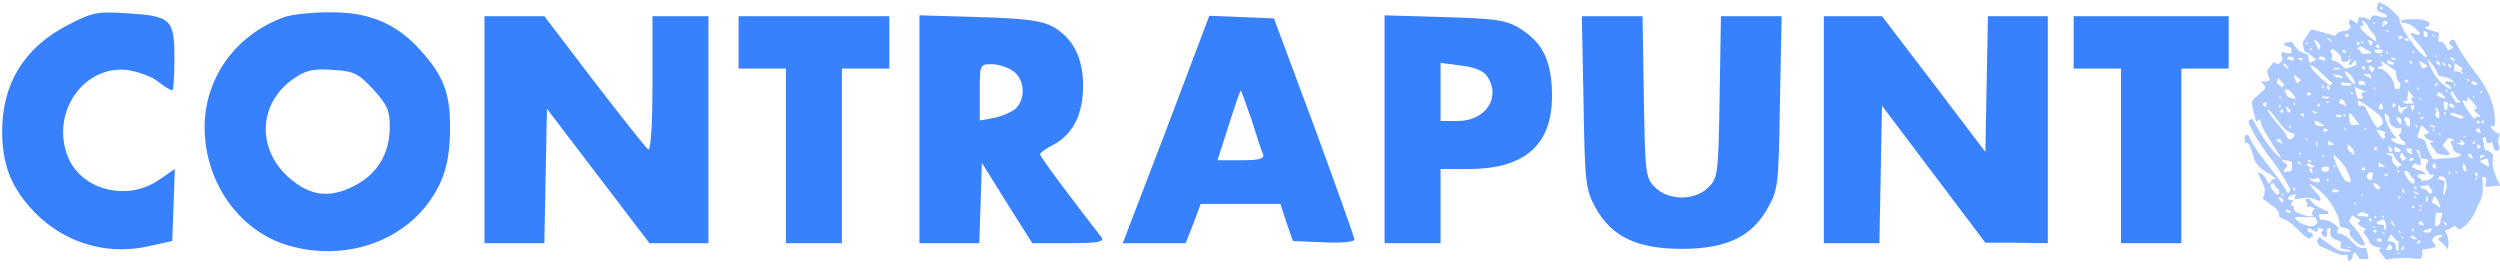
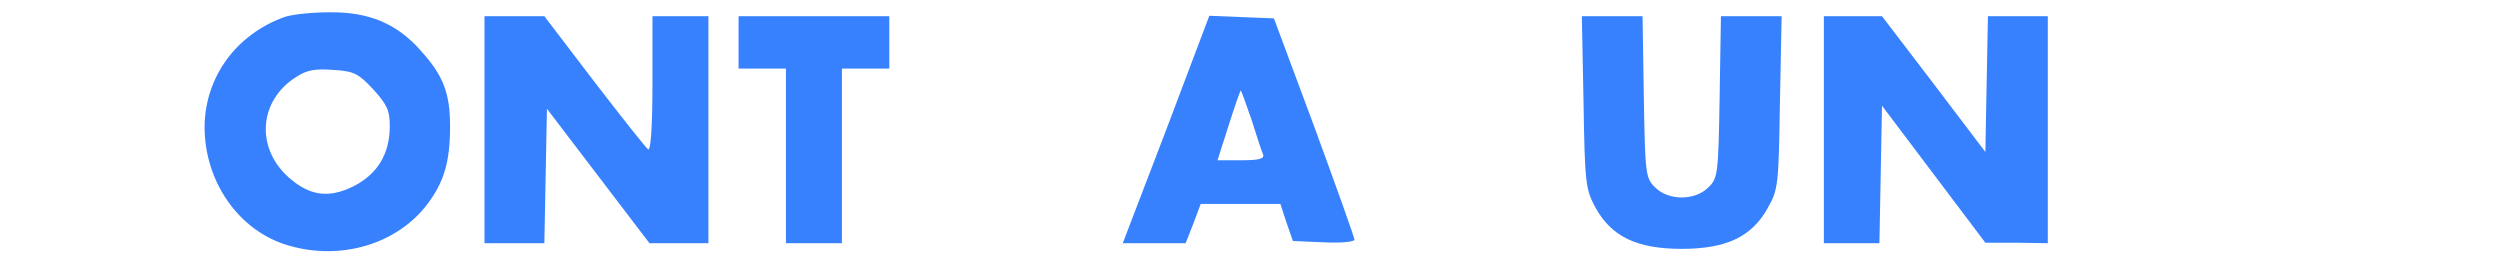
<svg xmlns="http://www.w3.org/2000/svg" width="116" height="13" viewBox="0 0 116 13" fill="none">
  <g clip-path="url(#clip0_121_5087)">
-     <path d="M3.157 1.157C1.139 2.19 0.1 3.871 0.1 6.079C0.1 7.537 0.459 8.55 1.359 9.582C2.757 11.203 4.856 11.891 6.894 11.425L7.993 11.182L8.053 9.501L8.113 7.841L7.373 8.347C5.915 9.36 3.796 8.833 3.157 7.294C2.338 5.269 3.836 3.041 5.875 3.243C6.334 3.304 6.994 3.527 7.313 3.77C7.613 4.013 7.933 4.195 7.993 4.195C8.053 4.195 8.093 3.507 8.093 2.676C8.093 0.874 7.933 0.732 5.795 0.61C4.536 0.529 4.276 0.57 3.157 1.157Z" fill="#3781FF" />
    <path d="M13.189 0.793C10.951 1.603 9.532 3.567 9.492 5.836C9.472 8.408 11.071 10.717 13.369 11.385C15.807 12.114 18.425 11.324 19.823 9.481C20.603 8.448 20.883 7.517 20.883 5.856C20.883 4.317 20.563 3.507 19.544 2.372C18.425 1.096 17.126 0.55 15.287 0.57C14.468 0.57 13.529 0.671 13.189 0.793ZM17.326 4.155C17.965 4.863 18.085 5.127 18.085 5.856C18.085 7.132 17.525 8.063 16.426 8.631C15.267 9.218 14.368 9.096 13.389 8.226C11.85 6.848 12.01 4.661 13.749 3.567C14.248 3.243 14.628 3.182 15.467 3.243C16.426 3.304 16.626 3.405 17.326 4.155Z" fill="#3781FF" />
    <path d="M22.48 6.018V11.284H23.879H25.258L25.318 8.165L25.378 5.046L27.756 8.165L30.134 11.284H31.513H32.871V6.018V0.752H31.573H30.274V3.912C30.274 5.856 30.194 7.01 30.074 6.929C29.974 6.869 28.855 5.451 27.576 3.79L25.258 0.752H23.859H22.48V6.018Z" fill="#3781FF" />
    <path d="M34.27 1.967V3.182H35.369H36.468V7.233V11.284H37.767H39.065V7.233V3.182H40.164H41.264V1.967V0.752H37.767H34.27V1.967Z" fill="#3781FF" />
-     <path d="M42.662 5.998V11.284H44.061H45.44L45.5 9.42L45.56 7.557L46.719 9.42L47.898 11.284H49.596C50.935 11.284 51.255 11.223 51.115 11.02C51.015 10.899 50.316 9.987 49.596 9.036C48.857 8.063 48.257 7.233 48.257 7.152C48.257 7.091 48.537 6.889 48.857 6.727C49.776 6.241 50.256 5.309 50.256 3.993C50.256 2.656 49.776 1.744 48.817 1.218C48.317 0.955 47.518 0.853 45.42 0.793L42.662 0.712V5.998ZM47.018 3.304C47.558 3.689 47.598 4.6 47.118 5.046C46.918 5.208 46.459 5.41 46.119 5.471L45.46 5.593V4.296C45.46 3 45.46 2.98 46.019 2.98C46.319 2.98 46.779 3.122 47.018 3.304Z" fill="#3781FF" />
    <path d="M54.114 6.018L52.096 11.284H53.554H55.013L55.373 10.372L55.713 9.461H57.571H59.409L59.689 10.312L59.989 11.182L61.408 11.243C62.207 11.284 62.846 11.223 62.846 11.122C62.846 11.02 62.007 8.671 60.988 5.896L59.11 0.853L57.611 0.793L56.112 0.732L54.114 6.018ZM58.071 5.552C58.31 6.322 58.55 7.051 58.61 7.172C58.67 7.375 58.39 7.436 57.591 7.436H56.492L57.011 5.815C57.291 4.924 57.551 4.195 57.571 4.195C57.591 4.195 57.811 4.803 58.071 5.552Z" fill="#3781FF" />
-     <path d="M64.244 5.998V11.284H65.543H66.842V9.562V7.841H68.201C70.938 7.82 72.177 6.565 71.998 3.952C71.897 2.615 71.478 1.886 70.419 1.258C69.859 0.934 69.28 0.853 67.002 0.793L64.244 0.712V5.998ZM68.98 3.506C69.68 4.479 68.96 5.613 67.641 5.613H66.842V4.276V2.919L67.781 3.041C68.361 3.101 68.82 3.284 68.98 3.506Z" fill="#3781FF" />
    <path d="M73.476 4.742C73.536 8.549 73.576 8.792 74.036 9.643C74.775 10.98 75.954 11.547 78.032 11.547C80.111 11.547 81.29 10.98 82.029 9.643C82.509 8.792 82.529 8.57 82.589 4.742L82.668 0.752H81.27H79.851L79.791 4.499C79.731 8.063 79.711 8.266 79.271 8.691C78.652 9.319 77.413 9.319 76.794 8.691C76.354 8.266 76.334 8.063 76.274 4.499L76.214 0.752H74.795H73.397L73.476 4.742Z" fill="#3781FF" />
    <path d="M84.627 6.018V11.284H85.926H87.205L87.265 8.084L87.325 4.904L89.723 8.084L92.121 11.263H93.579L95.018 11.284V6.018V0.752H93.619H92.24L92.18 3.891L92.121 7.051L89.723 3.891L87.325 0.752H85.986H84.627V6.018Z" fill="#3781FF" />
-     <path d="M96.217 1.967V3.182H97.316H98.415V7.233V11.284H99.814H101.212V7.233V3.182H102.312H103.411V1.967V0.752H99.814H96.217V1.967Z" fill="#3781FF" />
    <g clip-path="url(#clip1_121_5087)">
      <path d="M105.726 7.143C105.556 6.872 105.385 6.602 105.215 6.331C105.109 6.163 105.014 5.989 104.936 5.806C104.909 5.742 104.888 5.669 104.888 5.594C104.888 5.554 104.874 5.522 104.828 5.565C104.811 5.58 104.789 5.59 104.769 5.6C104.687 5.641 104.673 5.634 104.652 5.54C104.606 5.331 104.553 5.125 104.503 4.917C104.473 4.792 104.48 4.669 104.601 4.562C104.751 4.429 104.902 4.297 105.048 4.16C105.128 4.084 105.131 4.064 105.064 3.972C105.028 3.923 104.995 3.871 104.961 3.821C104.951 3.805 104.94 3.789 104.952 3.77C104.968 3.748 104.99 3.756 105.008 3.765C105.116 3.819 105.209 3.766 105.304 3.724C105.34 3.708 105.323 3.684 105.311 3.66C105.255 3.55 105.202 3.44 105.205 3.31C105.205 3.268 105.217 3.232 105.241 3.202C105.316 3.105 105.393 3.011 105.47 2.916C105.492 2.888 105.512 2.878 105.552 2.903C105.6 2.933 105.647 2.989 105.715 2.959C105.816 2.916 105.883 2.839 105.905 2.729C105.912 2.693 105.879 2.664 105.865 2.631C105.84 2.57 105.86 2.457 105.905 2.416C105.925 2.399 105.944 2.402 105.961 2.413C106.055 2.471 106.159 2.467 106.263 2.467C106.304 2.467 106.314 2.449 106.315 2.41C106.322 2.217 106.324 2.215 106.137 2.154C106.086 2.137 106.043 2.108 105.995 2.084C105.95 2.062 105.959 2.03 105.999 2.012C106.102 1.966 106.21 1.939 106.324 1.941C106.352 1.941 106.365 1.961 106.381 1.985C106.452 2.097 106.523 2.211 106.624 2.298C106.691 2.355 106.761 2.41 106.848 2.435C106.86 2.451 106.879 2.457 106.896 2.467C106.967 2.51 107.086 2.469 107.109 2.594C107.106 2.68 107.114 2.765 107.141 2.848C107.16 2.906 107.186 2.929 107.246 2.888C107.294 2.855 107.349 2.834 107.4 2.805C107.459 2.77 107.461 2.728 107.403 2.696C107.327 2.654 107.261 2.601 107.199 2.539C107.177 2.517 107.152 2.49 107.114 2.495C107.066 2.434 106.994 2.423 106.928 2.4C106.902 2.288 106.882 2.175 106.848 2.066C106.83 2.009 106.838 1.965 106.868 1.92C106.975 1.758 107.083 1.598 107.188 1.436C107.227 1.377 107.264 1.358 107.339 1.383C107.479 1.43 107.625 1.456 107.768 1.495C107.928 1.539 108.087 1.585 108.245 1.635C108.309 1.655 108.359 1.667 108.407 1.597C108.502 1.46 108.653 1.445 108.801 1.439C108.89 1.435 108.959 1.402 109.014 1.336C109.057 1.285 109.107 1.233 109.029 1.161C108.997 1.132 108.986 1.074 108.988 1.022C108.99 0.963 109.037 0.941 109.075 0.912C109.11 0.885 109.125 0.927 109.144 0.939C109.208 0.979 109.268 1.025 109.329 1.069C109.364 1.095 109.388 1.097 109.395 1.043C109.403 0.979 109.43 0.917 109.425 0.851C109.423 0.807 109.45 0.8 109.484 0.799C109.635 0.794 109.781 0.808 109.906 0.907C109.946 0.938 109.964 0.936 109.978 0.882C110.015 0.741 110.137 0.688 110.274 0.731C110.409 0.774 110.545 0.819 110.692 0.805C110.751 0.8 110.761 0.78 110.736 0.726C110.703 0.652 110.64 0.624 110.568 0.61C110.49 0.595 110.418 0.565 110.352 0.52C110.289 0.477 110.262 0.408 110.289 0.339C110.313 0.276 110.332 0.213 110.347 0.148C110.358 0.096 110.396 0.109 110.426 0.119C110.56 0.167 110.679 0.242 110.798 0.319C110.808 0.326 110.821 0.328 110.832 0.333C110.835 0.353 110.846 0.364 110.867 0.363L110.867 0.363C110.867 0.384 110.879 0.394 110.899 0.393L110.9 0.393C110.902 0.411 110.91 0.422 110.93 0.421C110.932 0.426 110.935 0.427 110.94 0.426C110.947 0.432 110.953 0.437 110.96 0.442L110.959 0.441C110.959 0.452 110.965 0.457 110.976 0.457H110.975C110.987 0.473 110.995 0.494 111.02 0.49L111.02 0.49C111.027 0.525 111.048 0.545 111.083 0.552L111.082 0.551C111.083 0.572 111.093 0.583 111.114 0.583L111.113 0.583C111.112 0.605 111.123 0.615 111.144 0.615L111.144 0.615C111.154 0.647 111.174 0.667 111.205 0.678L111.205 0.678C111.204 0.699 111.214 0.71 111.236 0.71L111.235 0.709C111.236 0.73 111.245 0.742 111.266 0.742L111.266 0.741C111.273 0.776 111.294 0.797 111.328 0.805L111.327 0.804C111.328 0.903 111.341 0.998 111.381 1.091C111.471 1.295 111.582 1.487 111.7 1.675C111.733 1.728 111.787 1.769 111.793 1.838C111.772 1.849 111.757 1.836 111.746 1.823C111.692 1.762 111.626 1.769 111.553 1.784C111.573 1.832 111.609 1.861 111.645 1.887C111.696 1.925 111.777 1.895 111.792 1.837C111.865 1.876 111.893 1.953 111.939 2.015C112.082 2.208 112.236 2.39 112.416 2.548C112.469 2.595 112.523 2.659 112.615 2.652C112.549 2.496 112.472 2.356 112.374 2.229C112.231 2.043 112.067 1.875 111.93 1.684C111.903 1.645 111.831 1.613 111.866 1.559C111.911 1.49 111.966 1.557 112.017 1.573C112.082 1.593 112.141 1.634 112.215 1.617C112.246 1.61 112.277 1.594 112.29 1.572C112.308 1.545 112.272 1.523 112.254 1.504C112.192 1.44 112.129 1.377 112.066 1.315C111.909 1.16 111.718 1.077 111.504 1.053C111.388 1.041 111.388 1.047 111.441 0.936C111.442 0.934 111.443 0.932 111.444 0.929C111.448 0.932 111.451 0.931 111.454 0.928C111.527 0.923 111.603 0.937 111.672 0.897C111.702 0.896 111.732 0.894 111.762 0.893C111.926 0.894 112.09 0.894 112.254 0.894C112.274 0.895 112.294 0.896 112.314 0.897C112.351 0.925 112.395 0.928 112.439 0.925C112.459 0.926 112.48 0.927 112.5 0.928C112.508 0.966 112.538 0.956 112.562 0.957C112.572 0.959 112.582 0.96 112.592 0.962C112.6 0.999 112.63 0.988 112.654 0.991L112.654 0.991C112.663 1.023 112.691 1.021 112.715 1.023C112.716 1.031 112.718 1.039 112.718 1.047C112.717 1.24 112.755 1.205 112.57 1.244C112.544 1.249 112.522 1.259 112.521 1.285C112.52 1.312 112.538 1.326 112.568 1.335C112.752 1.39 112.935 1.449 113.119 1.505C113.2 1.529 113.181 1.593 113.166 1.643C113.142 1.723 113.151 1.803 113.144 1.883C113.141 1.913 113.148 1.937 113.184 1.935C113.367 1.924 113.446 2.052 113.511 2.195C113.586 2.357 113.584 2.358 113.736 2.262C113.74 2.259 113.744 2.255 113.748 2.253C113.845 2.196 113.845 2.195 113.757 2.13C113.741 2.118 113.721 2.109 113.709 2.094C113.614 1.981 113.637 1.891 113.778 1.846C113.828 1.83 113.886 1.861 113.911 1.911C114.115 2.325 114.375 2.7 114.641 3.074C114.816 3.321 115.012 3.553 115.177 3.808C115.341 4.061 115.481 4.328 115.584 4.614C115.717 4.981 115.784 5.355 115.762 5.746C115.756 5.854 115.758 5.854 115.651 5.854C115.621 5.854 115.591 5.854 115.551 5.854C115.639 6.02 115.763 6.129 115.922 6.189C116.005 6.22 115.985 6.268 115.966 6.321C115.94 6.393 115.915 6.464 115.914 6.543C115.914 6.645 115.954 6.735 115.982 6.828C116.004 6.904 115.967 6.94 115.918 6.974C115.839 7.03 115.736 6.982 115.717 6.888C115.697 6.798 115.665 6.711 115.641 6.622C115.632 6.588 115.616 6.598 115.597 6.607C115.572 6.62 115.548 6.638 115.522 6.644C115.416 6.669 115.38 6.64 115.362 6.527C115.355 6.479 115.326 6.435 115.332 6.384C115.333 6.37 115.326 6.356 115.311 6.356C115.264 6.357 115.235 6.39 115.201 6.416C115.173 6.437 115.187 6.455 115.195 6.477C115.236 6.587 115.258 6.702 115.269 6.818C115.274 6.876 115.307 6.924 115.309 6.995C115.363 6.917 115.407 6.98 115.445 6.997C115.502 7.022 115.552 7.064 115.601 7.104C115.656 7.15 115.69 7.196 115.677 7.285C115.654 7.435 115.653 7.59 115.678 7.739C115.706 7.911 115.764 8.077 115.833 8.237C115.887 8.362 115.943 8.486 116 8.614C115.985 8.617 115.972 8.623 115.96 8.622C115.793 8.606 115.631 8.661 115.465 8.655C115.421 8.653 115.364 8.712 115.339 8.668C115.311 8.618 115.323 8.542 115.343 8.486C115.366 8.421 115.36 8.357 115.368 8.294C115.373 8.252 115.297 8.21 115.23 8.207C115.165 8.204 115.177 8.249 115.181 8.286C115.195 8.421 115.205 8.556 115.204 8.692C115.203 8.888 115.185 9.08 115.116 9.264C115.113 9.274 115.111 9.285 115.106 9.293C114.948 9.537 114.875 9.824 114.718 10.07C114.566 10.309 114.389 10.515 114.136 10.646C114.106 10.661 114.094 10.653 114.077 10.637C114.026 10.591 113.974 10.545 113.927 10.495C113.904 10.473 113.883 10.464 113.861 10.485C113.757 10.582 113.63 10.637 113.501 10.686C113.443 10.708 113.456 10.721 113.48 10.766C113.611 11.012 113.649 11.273 113.574 11.546C113.572 11.553 113.566 11.559 113.561 11.564C113.56 11.566 113.556 11.566 113.554 11.567C113.484 11.382 113.315 11.29 113.181 11.166C113.111 11.102 113.106 11.086 113.188 11.037C113.246 11.003 113.301 10.966 113.373 10.92C113.236 10.906 113.116 10.901 113.005 10.951C112.936 10.982 112.894 11.056 112.848 11.114C112.819 11.15 112.869 11.192 112.891 11.227C112.925 11.281 112.962 11.333 112.999 11.385C113.033 11.434 113.037 11.469 112.964 11.482C112.804 11.509 112.646 11.544 112.486 11.572C112.372 11.592 112.362 11.604 112.399 11.712C112.421 11.778 112.37 11.974 112.312 12.002C112.253 12.031 112.185 12.014 112.123 12.005C111.786 11.959 111.448 11.966 111.11 11.986C110.994 11.993 110.879 12.025 110.764 12.045C110.726 12.051 110.699 12.042 110.673 12.007C110.587 11.889 110.499 11.774 110.407 11.662C110.367 11.613 110.367 11.585 110.424 11.556C110.44 11.548 110.476 11.543 110.465 11.51C110.456 11.483 110.429 11.48 110.407 11.482C110.234 11.5 110.114 11.388 109.98 11.308C109.933 11.279 109.939 11.225 109.926 11.184C109.883 11.052 109.792 10.956 109.712 10.851C109.652 10.771 109.648 10.766 109.717 10.693C109.741 10.668 109.762 10.64 109.789 10.609C109.645 10.578 109.526 10.518 109.434 10.407C109.401 10.367 109.392 10.341 109.443 10.314C109.452 10.31 109.457 10.299 109.465 10.293C109.539 10.245 109.537 10.236 109.463 10.192C109.368 10.136 109.273 10.077 109.181 10.016C109.14 9.989 109.124 9.998 109.11 10.042C109.091 10.102 109.066 10.159 109.021 10.203C108.986 10.237 108.996 10.262 109.023 10.293C109.105 10.387 109.186 10.482 109.265 10.578C109.446 10.797 109.605 11.031 109.721 11.293C109.762 11.385 109.76 11.377 109.658 11.388C109.565 11.397 109.491 11.363 109.428 11.306C109.319 11.208 109.201 11.12 109.104 11.007C109.054 10.947 109.03 10.884 109.028 10.809C109.023 10.658 109.006 10.635 108.867 10.601C108.776 10.58 108.691 10.54 108.603 10.51C108.573 10.5 108.564 10.483 108.563 10.453C108.552 10.136 108.417 9.863 108.26 9.601C108.119 9.365 107.949 9.151 107.756 8.958C107.598 8.801 107.425 8.664 107.228 8.561C107.214 8.554 107.196 8.533 107.18 8.548C107.16 8.569 107.182 8.584 107.194 8.601C107.299 8.759 107.438 8.888 107.561 9.03C107.619 9.097 107.645 9.181 107.684 9.258C107.701 9.291 107.68 9.304 107.649 9.308C107.577 9.318 107.515 9.292 107.452 9.264C107.399 9.24 107.346 9.211 107.285 9.215C107.276 9.207 107.267 9.193 107.257 9.191C107.117 9.168 106.975 9.167 106.839 9.199C106.732 9.223 106.62 9.206 106.515 9.245C106.477 9.259 106.451 9.232 106.474 9.193C106.503 9.145 106.49 9.092 106.505 9.042C106.515 9.006 106.503 8.995 106.464 9.013C106.4 9.041 106.332 9.063 106.266 9.087C106.22 9.102 106.149 9.196 106.17 9.23C106.189 9.262 106.232 9.278 106.274 9.278C106.292 9.279 106.31 9.279 106.328 9.283C106.383 9.295 106.426 9.313 106.373 9.379C106.352 9.405 106.333 9.432 106.317 9.461C106.299 9.493 106.288 9.522 106.344 9.533C106.405 9.544 106.449 9.575 106.433 9.654C106.418 9.727 106.462 9.772 106.517 9.812C106.649 9.906 106.798 9.963 106.953 9.996C107.061 10.018 107.171 10.05 107.285 10.035C107.311 10.032 107.338 10.04 107.314 9.993C107.286 9.941 107.237 9.88 107.319 9.828C107.325 9.824 107.326 9.802 107.322 9.799C107.267 9.756 107.333 9.745 107.342 9.719C107.376 9.723 107.409 9.707 107.411 9.676C107.413 9.647 107.378 9.658 107.357 9.66C107.285 9.615 107.224 9.549 107.121 9.596C107.049 9.628 107.028 9.607 107.054 9.532C107.084 9.446 107.058 9.39 106.998 9.336C106.984 9.322 106.975 9.302 106.964 9.285C106.95 9.264 106.957 9.256 106.977 9.244C107.057 9.197 107.132 9.208 107.188 9.277C107.2 9.292 107.207 9.317 107.233 9.314C107.301 9.428 107.41 9.492 107.512 9.565C107.662 9.67 107.835 9.73 107.998 9.809C108.021 9.82 108.057 9.819 108.043 9.863C108.031 9.901 108.02 9.937 107.969 9.937C107.864 9.936 107.759 9.938 107.654 9.936C107.611 9.935 107.59 9.947 107.6 9.993C107.613 10.049 107.623 10.105 107.641 10.158C107.65 10.187 107.681 10.192 107.712 10.192C108.025 10.191 108.276 10.329 108.491 10.55C108.519 10.579 108.528 10.604 108.495 10.634C108.486 10.642 108.477 10.652 108.47 10.663C108.446 10.703 108.427 10.75 108.437 10.793C108.449 10.841 108.499 10.813 108.531 10.819C108.676 10.848 108.796 10.926 108.913 11.01C109.006 11.077 109.08 11.165 109.16 11.247C109.316 11.41 109.492 11.544 109.738 11.508C109.777 11.502 109.806 11.513 109.814 11.553C109.845 11.696 109.872 11.841 109.901 11.985C109.908 12.016 109.883 12.013 109.868 12.013C109.75 12.014 109.632 12.013 109.514 12.014C109.482 12.015 109.47 11.989 109.457 11.97C109.41 11.904 109.367 11.834 109.322 11.767C109.3 11.734 109.274 11.716 109.231 11.731C109.191 11.745 109.175 11.771 109.175 11.812C109.174 11.911 109.142 11.998 109.078 12.072C109.057 12.096 109.035 12.121 109 12.104C108.966 12.088 108.929 12.071 108.931 12.022C108.932 11.972 108.928 11.922 108.931 11.873C108.934 11.828 108.915 11.819 108.876 11.825C108.678 11.854 108.496 11.797 108.319 11.717C108.098 11.618 107.878 11.516 107.657 11.419C107.61 11.398 107.58 11.377 107.561 11.323C107.545 11.278 107.54 11.23 107.517 11.185C107.488 11.131 107.549 11.104 107.569 11.064C107.611 10.98 107.643 11.011 107.696 11.051C107.894 11.199 108.098 11.341 108.297 11.489C108.514 11.649 108.756 11.7 109.019 11.666C109.042 11.666 109.066 11.661 109.073 11.636C109.077 11.621 109.058 11.613 109.048 11.612C108.98 11.611 108.921 11.563 108.851 11.573C108.767 11.566 108.69 11.533 108.611 11.509C108.587 11.502 108.584 11.486 108.586 11.468C108.59 11.442 108.594 11.416 108.604 11.393C108.658 11.267 108.621 11.195 108.497 11.162C108.408 11.138 108.321 11.105 108.243 11.046C108.097 10.935 108.1 10.79 108.142 10.651C108.154 10.609 108.152 10.603 108.113 10.6C107.972 10.59 107.974 10.589 107.973 10.734C107.972 10.813 107.987 10.894 107.946 10.971C107.927 11.009 107.905 11.02 107.876 11.003C107.8 10.957 107.727 10.907 107.703 10.81C107.69 10.758 107.724 10.743 107.757 10.723C107.78 10.71 107.817 10.697 107.814 10.671C107.81 10.646 107.772 10.64 107.749 10.627C107.703 10.6 107.651 10.602 107.606 10.577C107.565 10.555 107.532 10.571 107.547 10.625C107.563 10.679 107.544 10.722 107.507 10.749C107.471 10.777 107.436 10.737 107.403 10.721C107.31 10.677 107.218 10.63 107.128 10.583C107.086 10.56 107.079 10.579 107.08 10.616C107.081 10.626 107.08 10.637 107.08 10.648C107.084 10.765 107.052 10.761 107.192 10.779C107.258 10.788 107.328 10.875 107.332 10.945C107.333 10.966 107.325 10.97 107.31 10.978C107.28 10.994 107.235 10.994 107.219 11.013C107.125 11.128 107.059 11.035 106.991 10.984C106.822 10.859 106.672 10.71 106.525 10.56C106.325 10.356 106.092 10.205 105.831 10.107C105.759 10.08 105.759 10.054 105.757 9.997C105.751 9.836 105.661 9.721 105.544 9.629C105.375 9.496 105.188 9.388 105.028 9.242C104.997 9.214 104.987 9.195 105.012 9.146C105.112 8.949 105.11 8.747 105.011 8.546C104.933 8.388 104.853 8.231 104.788 8.066C104.778 8.043 104.765 8.022 104.785 8.004C104.802 7.989 104.821 8.006 104.84 8.014C105.041 8.097 105.14 8.271 105.223 8.457C105.242 8.499 105.264 8.503 105.299 8.503C105.335 8.503 105.348 8.488 105.36 8.45C105.4 8.318 105.403 8.319 105.545 8.31C105.562 8.309 105.581 8.315 105.595 8.295C105.439 8.147 105.259 8.035 105.075 7.931C104.811 7.78 104.641 7.557 104.551 7.264C104.498 7.091 104.475 6.906 104.374 6.75C104.334 6.688 104.314 6.594 104.202 6.63C104.183 6.636 104.16 6.607 104.16 6.576C104.161 6.492 104.16 6.408 104.161 6.325C104.161 6.293 104.172 6.263 104.208 6.267C104.25 6.27 104.308 6.238 104.333 6.294C104.437 6.526 104.57 6.74 104.709 6.951C104.84 7.151 104.983 7.343 105.131 7.531C105.401 7.873 105.676 8.209 105.913 8.576C105.988 8.692 106.061 8.808 106.126 8.93C106.151 8.976 106.17 8.973 106.202 8.936C106.274 8.852 106.278 8.826 106.228 8.721C106.037 8.317 105.791 7.947 105.533 7.586C105.402 7.404 105.259 7.231 105.129 7.048C104.969 6.822 104.814 6.591 104.673 6.351C104.556 6.151 104.445 5.947 104.353 5.733C104.314 5.643 104.335 5.574 104.423 5.538C104.475 5.516 104.522 5.528 104.552 5.584C104.689 5.838 104.832 6.089 104.986 6.334C105.19 6.659 105.408 6.972 105.698 7.226C105.705 7.233 105.715 7.236 105.724 7.24C105.743 7.294 105.795 7.297 105.838 7.318C105.807 7.256 105.789 7.185 105.726 7.144V7.143ZM111.237 11.73C111.233 11.722 111.229 11.715 111.224 11.707C111.221 11.71 111.219 11.713 111.216 11.715C111.223 11.72 111.231 11.724 111.238 11.729C111.268 11.825 111.313 11.756 111.353 11.744C111.316 11.726 111.277 11.725 111.237 11.73H111.237ZM107.203 7.459C107.189 7.449 107.175 7.435 107.159 7.429C107.135 7.421 107.108 7.42 107.087 7.439C107.08 7.445 107.076 7.465 107.08 7.474C107.092 7.502 107.12 7.486 107.141 7.491C107.176 7.519 107.214 7.53 107.268 7.511C107.242 7.49 107.237 7.459 107.203 7.459L107.203 7.459ZM110.992 10.393C111.03 10.434 111.049 10.5 111.121 10.503C111.117 10.42 111.046 10.382 111.019 10.318C111.006 10.275 110.977 10.248 110.931 10.234C110.96 10.285 110.943 10.351 110.992 10.393ZM108.479 3.214C108.519 3.222 108.555 3.222 108.575 3.177C108.541 3.15 108.503 3.157 108.465 3.16C108.422 3.154 108.38 3.145 108.337 3.145C108.304 3.146 108.278 3.17 108.282 3.206C108.285 3.245 108.317 3.222 108.336 3.222C108.384 3.221 108.432 3.217 108.48 3.214L108.479 3.214ZM110.684 10.363C110.68 10.334 110.693 10.297 110.654 10.282C110.635 10.195 110.612 10.176 110.53 10.189C110.459 10.2 110.408 10.261 110.336 10.272C110.307 10.277 110.273 10.284 110.283 10.331C110.291 10.37 110.31 10.405 110.349 10.405C110.442 10.403 110.527 10.451 110.62 10.442C110.639 10.47 110.67 10.491 110.637 10.534C110.589 10.597 110.602 10.632 110.677 10.682C110.687 10.646 110.697 10.607 110.704 10.573C110.718 10.505 110.742 10.427 110.684 10.362V10.362L110.684 10.363ZM114.193 3.377C114.208 3.416 114.248 3.412 114.278 3.438C114.289 3.383 114.26 3.362 114.227 3.343C114.224 3.336 114.224 3.327 114.22 3.321C114.164 3.249 114.164 3.25 114.246 3.216C114.26 3.21 114.275 3.203 114.276 3.185C114.277 3.17 114.262 3.165 114.252 3.159C114.152 3.094 114.052 3.03 113.953 2.965C113.937 2.953 113.924 2.931 113.902 2.943C113.879 2.955 113.891 2.98 113.888 3C113.878 3.089 113.908 3.18 113.862 3.268C113.84 3.309 113.881 3.313 113.91 3.31C114.012 3.3 114.106 3.324 114.193 3.377ZM114.903 5.403C114.928 5.407 114.953 5.416 114.977 5.415C115.012 5.412 115.066 5.451 115.077 5.405C115.086 5.369 115.04 5.333 114.996 5.321C114.968 5.269 114.913 5.248 114.873 5.209C114.768 5.109 114.766 5.11 114.896 5.041C114.921 5.028 114.937 5.019 114.919 4.991C114.8 4.806 114.676 4.626 114.482 4.509C114.463 4.551 114.472 4.584 114.488 4.617C114.498 4.639 114.51 4.666 114.494 4.684C114.476 4.704 114.443 4.7 114.422 4.688C114.387 4.667 114.35 4.666 114.312 4.665C114.268 4.663 114.251 4.669 114.274 4.721C114.385 4.975 114.554 5.189 114.717 5.407C114.744 5.443 114.771 5.496 114.807 5.505C114.859 5.518 114.854 5.437 114.893 5.414C114.897 5.412 114.9 5.407 114.903 5.403ZM112.344 7.333C112.324 7.233 112.296 7.135 112.262 7.038C112.236 6.963 112.177 6.964 112.104 6.959C112.195 7.095 112.251 7.232 112.316 7.364C112.315 7.448 112.315 7.531 112.315 7.615C112.315 7.655 112.3 7.671 112.257 7.66C112.201 7.645 112.145 7.629 112.096 7.597C112.059 7.574 112.028 7.578 112.003 7.614C111.986 7.637 111.966 7.657 111.952 7.681C111.926 7.725 111.875 7.782 111.986 7.778C111.994 7.778 112.003 7.788 112.01 7.794C112.08 7.854 112.164 7.877 112.25 7.898C112.345 7.921 112.432 7.96 112.51 8.021C112.528 8.034 112.543 8.054 112.54 8.071C112.536 8.098 112.507 8.088 112.488 8.088C112.413 8.089 112.338 8.094 112.265 8.087C112.195 8.079 112.184 8.134 112.169 8.175C112.155 8.216 112.201 8.225 112.227 8.243C112.278 8.278 112.359 8.282 112.353 8.376C112.352 8.401 112.382 8.401 112.395 8.392C112.456 8.35 112.524 8.368 112.589 8.369C112.645 8.37 112.698 8.359 112.741 8.328C112.8 8.285 112.85 8.229 112.907 8.182C112.932 8.162 112.935 8.14 112.923 8.114C112.91 8.087 112.887 8.093 112.863 8.101C112.807 8.119 112.753 8.126 112.717 8.061C112.703 8.037 112.686 8.015 112.67 7.992C112.569 7.849 112.494 7.709 112.641 7.544C112.696 7.483 112.626 7.365 112.544 7.364C112.498 7.364 112.451 7.365 112.405 7.365C112.38 7.365 112.352 7.368 112.344 7.333ZM113.691 6.427C113.615 6.403 113.565 6.44 113.522 6.498C113.474 6.564 113.424 6.628 113.373 6.691C113.34 6.73 113.346 6.758 113.38 6.795C113.473 6.897 113.561 7.004 113.653 7.107C113.673 7.13 113.686 7.162 113.657 7.169C113.592 7.185 113.528 7.23 113.457 7.201C113.408 7.18 113.357 7.184 113.307 7.174C113.211 7.153 113.098 7.146 113.036 7.066C112.939 6.939 112.853 6.801 112.758 6.672C112.731 6.637 112.745 6.616 112.789 6.612C112.817 6.61 112.844 6.604 112.871 6.596C112.881 6.593 112.895 6.58 112.896 6.57C112.898 6.555 112.881 6.554 112.869 6.549C112.835 6.538 112.801 6.528 112.768 6.514C112.666 6.466 112.559 6.43 112.494 6.321C112.461 6.265 112.487 6.254 112.524 6.238C112.573 6.218 112.623 6.199 112.673 6.18C112.708 6.167 112.715 6.152 112.685 6.123C112.591 6.033 112.497 5.942 112.406 5.849C112.365 5.806 112.347 5.827 112.331 5.869C112.276 6.02 112.221 6.171 112.168 6.323C112.16 6.346 112.152 6.382 112.19 6.386C112.226 6.39 112.255 6.411 112.289 6.419C112.433 6.451 112.537 6.496 112.575 6.68C112.624 6.916 112.749 7.131 112.872 7.341C112.899 7.386 112.932 7.407 112.985 7.392C113.03 7.379 113.076 7.371 113.121 7.366C113.393 7.331 113.667 7.346 113.938 7.302C114.018 7.289 114.089 7.265 114.152 7.213C114.168 7.201 114.193 7.192 114.187 7.167C114.181 7.141 114.153 7.151 114.135 7.145C113.99 7.101 113.857 7.047 113.817 6.872C113.802 6.804 113.773 6.74 113.744 6.676C113.686 6.547 113.684 6.548 113.826 6.531C113.838 6.529 113.853 6.534 113.859 6.518C113.864 6.504 113.854 6.495 113.845 6.485C113.802 6.442 113.758 6.404 113.691 6.427H113.691ZM110.564 5.686C110.561 5.644 110.554 5.614 110.546 5.584C110.514 5.475 110.442 5.396 110.366 5.321C110.209 5.164 110.022 5.045 109.844 4.917C109.719 4.826 109.59 4.74 109.449 4.677C109.419 4.664 109.389 4.654 109.396 4.704C109.405 4.76 109.423 4.814 109.431 4.87C109.434 4.892 109.459 4.912 109.489 4.91C109.525 4.908 109.561 4.908 109.597 4.904C109.673 4.896 109.733 4.928 109.765 5C109.891 5.287 110.041 5.559 110.218 5.817C110.307 5.947 110.306 5.948 110.431 5.859C110.459 5.839 110.489 5.818 110.513 5.792C110.543 5.76 110.57 5.725 110.564 5.686H110.564ZM111.207 6.405C111.204 6.411 111.2 6.417 111.196 6.423C111.146 6.423 111.095 6.424 111.044 6.422C111.015 6.421 110.991 6.428 110.965 6.444C110.93 6.466 110.938 6.481 110.963 6.498C111.002 6.527 111.043 6.551 111.082 6.579C111.217 6.675 111.377 6.693 111.529 6.731C111.552 6.737 111.596 6.749 111.599 6.709C111.603 6.662 111.634 6.591 111.568 6.572C111.425 6.53 111.382 6.399 111.31 6.294C111.295 6.273 111.297 6.254 111.317 6.241C111.421 6.175 111.415 6.066 111.422 5.963C111.426 5.919 111.407 5.911 111.373 5.927C111.244 5.985 111.14 5.935 111.031 5.863C110.921 5.789 110.856 5.708 110.866 5.563C110.877 5.418 110.786 5.313 110.634 5.265C110.709 5.709 110.899 6.087 111.207 6.405ZM111.212 4.13C111.325 4.131 111.33 4.131 111.331 4.094C111.333 4.054 111.347 4.019 111.358 3.981C111.375 3.919 111.402 3.853 111.316 3.813C111.294 3.803 111.277 3.772 111.266 3.748C111.212 3.622 111.169 3.493 111.175 3.354C111.177 3.309 111.163 3.281 111.128 3.258C110.947 3.137 110.767 3.016 110.586 2.896C110.558 2.877 110.522 2.834 110.5 2.853C110.475 2.874 110.509 2.917 110.522 2.95C110.568 3.069 110.567 3.069 110.439 3.08C110.432 3.081 110.424 3.082 110.417 3.083C110.38 3.092 110.325 3.098 110.329 3.139C110.332 3.176 110.384 3.194 110.426 3.2C110.428 3.201 110.431 3.202 110.433 3.201C110.519 3.167 110.569 3.234 110.628 3.274C110.662 3.296 110.695 3.321 110.725 3.348C110.934 3.527 111.068 3.754 111.113 4.028C111.126 4.108 111.14 4.151 111.213 4.13L111.212 4.13ZM109.337 2.976C109.328 2.936 109.324 2.905 109.305 2.879C109.291 2.857 109.304 2.812 109.262 2.816C109.233 2.819 109.22 2.849 109.206 2.873C109.168 2.935 109.131 2.998 109.049 3.004C109.029 3.005 109.015 3.04 108.996 3.019C108.977 2.999 108.984 2.967 108.996 2.945C109.025 2.89 109.043 2.832 109.06 2.772C109.065 2.755 109.097 2.739 109.067 2.721C109.048 2.71 109.03 2.721 109.018 2.744C108.961 2.849 108.875 2.884 108.757 2.876C108.687 2.872 108.665 2.846 108.652 2.786C108.63 2.682 108.595 2.583 108.524 2.502C108.448 2.415 108.353 2.351 108.261 2.282C108.22 2.251 108.19 2.279 108.164 2.308C108.139 2.336 108.111 2.358 108.142 2.407C108.202 2.501 108.252 2.6 108.189 2.717C108.161 2.77 108.205 2.789 108.243 2.804C108.266 2.814 108.292 2.813 108.317 2.821C108.509 2.878 108.643 3.02 108.785 3.151C108.822 3.186 108.854 3.193 108.9 3.176C109.012 3.135 109.126 3.102 109.237 3.057C109.276 3.041 109.331 3.029 109.337 2.976L109.337 2.976ZM108.27 7.166C108.283 7.301 108.321 7.411 108.362 7.517C108.477 7.811 108.62 8.09 108.795 8.352C108.832 8.406 108.867 8.427 108.922 8.429C108.959 8.431 108.992 8.438 109.026 8.453C109.063 8.469 109.087 8.455 109.079 8.41C109.069 8.352 109.062 8.292 109.043 8.237C108.95 7.965 108.812 7.719 108.62 7.507C108.515 7.391 108.407 7.278 108.27 7.166H108.27ZM106.961 10.071V10.071C106.822 10.071 106.684 10.071 106.545 10.071C106.525 10.071 106.504 10.068 106.492 10.092C106.478 10.117 106.496 10.131 106.509 10.146C106.553 10.199 106.602 10.246 106.657 10.288C106.779 10.381 106.919 10.428 107.062 10.467C107.182 10.5 107.3 10.53 107.42 10.441C107.541 10.351 107.548 10.36 107.487 10.214C107.481 10.197 107.476 10.179 107.472 10.161C107.461 10.092 107.418 10.069 107.353 10.071C107.222 10.073 107.091 10.071 106.961 10.071ZM112.629 2.742C112.682 2.911 112.742 3.052 112.811 3.189C112.967 3.502 113.169 3.777 113.449 3.988C113.52 4.041 113.6 4.079 113.676 4.122C113.693 4.132 113.737 4.155 113.734 4.101C113.731 4.038 113.653 3.957 113.592 3.937C113.552 3.923 113.512 3.908 113.475 3.884C113.448 3.867 113.443 3.841 113.458 3.827C113.48 3.805 113.474 3.742 113.518 3.762C113.6 3.799 113.691 3.767 113.773 3.808C113.803 3.822 113.841 3.821 113.884 3.805C113.763 3.702 113.644 3.622 113.492 3.588C113.384 3.564 113.272 3.551 113.168 3.508C113.149 3.5 113.127 3.5 113.12 3.474C113.076 3.296 112.979 3.147 112.869 3.005C112.801 2.916 112.73 2.83 112.629 2.742V2.742ZM110.256 1.934C110.249 1.769 110.212 1.629 110.097 1.526C110.006 1.445 109.932 1.354 109.883 1.242C109.831 1.127 109.757 1.034 109.644 0.977C109.633 0.971 109.624 0.955 109.613 0.967C109.606 0.975 109.605 0.993 109.609 1.003C109.623 1.042 109.639 1.08 109.656 1.118C109.687 1.19 109.676 1.206 109.602 1.202C109.569 1.2 109.54 1.207 109.52 1.236C109.499 1.267 109.522 1.287 109.536 1.316C109.566 1.376 109.612 1.418 109.657 1.461C109.838 1.633 110.035 1.782 110.256 1.934V1.934ZM106.461 6.246C106.462 6.221 106.45 6.207 106.425 6.205C106.397 6.203 106.371 6.196 106.344 6.185C106.116 6.09 105.938 5.931 105.793 5.733C105.635 5.517 105.474 5.303 105.288 5.111C105.273 5.095 105.256 5.055 105.229 5.075C105.201 5.097 105.23 5.131 105.241 5.151C105.3 5.256 105.367 5.354 105.438 5.45C105.594 5.66 105.776 5.847 105.936 6.054C106.009 6.148 106.077 6.249 106.124 6.36C106.17 6.47 106.165 6.473 106.276 6.452C106.378 6.433 106.457 6.345 106.461 6.246V6.246ZM107.196 3.018C107.236 3.138 107.303 3.228 107.374 3.312C107.579 3.555 107.823 3.753 108.074 3.944C108.137 3.991 108.151 3.923 108.182 3.902C108.216 3.879 108.208 3.848 108.176 3.821C107.947 3.626 107.75 3.395 107.515 3.206C107.423 3.131 107.336 3.042 107.196 3.018L107.196 3.018ZM105.887 7.419C105.885 7.426 105.882 7.432 105.879 7.439C105.934 7.487 105.989 7.534 106.043 7.583C106.16 7.688 106.173 7.655 106.054 7.789C106.014 7.834 105.98 7.88 105.97 7.94C105.964 7.974 105.974 8 106.015 7.986C106.091 7.961 106.172 7.963 106.25 7.95C106.296 7.943 106.325 7.925 106.328 7.874C106.335 7.767 106.346 7.661 106.352 7.555C106.354 7.524 106.342 7.499 106.303 7.488C106.166 7.447 106.026 7.438 105.887 7.42V7.419ZM113.183 9.873C113.162 9.873 113.141 9.875 113.121 9.872C113.048 9.862 113.026 9.887 113.017 9.967C113.002 10.097 113 10.227 112.985 10.356C112.968 10.502 112.968 10.507 113.1 10.467C113.163 10.449 113.229 10.395 113.229 10.33C113.229 10.219 113.261 10.122 113.296 10.021C113.347 9.875 113.343 9.873 113.19 9.873C113.188 9.873 113.185 9.873 113.183 9.873ZM111.293 11.434C111.293 11.434 111.294 11.434 111.295 11.434C111.295 11.387 111.293 11.34 111.295 11.293C111.297 11.254 111.284 11.222 111.254 11.198C111.178 11.141 111.12 11.065 111.054 10.998C110.893 10.833 110.936 10.849 110.844 11.03C110.766 11.182 110.772 11.185 110.943 11.197C111.071 11.205 111.206 11.358 111.17 11.477C111.142 11.566 111.181 11.588 111.24 11.62C111.279 11.64 111.293 11.631 111.293 11.59C111.294 11.538 111.293 11.486 111.293 11.434V11.434ZM109.809 4.235C109.601 4.234 109.442 4.086 109.246 4.034C109.287 4.189 109.329 4.331 109.362 4.475C109.384 4.574 109.457 4.613 109.597 4.566C109.701 4.531 109.584 4.475 109.597 4.429C109.599 4.424 109.588 4.417 109.585 4.41C109.559 4.342 109.585 4.296 109.655 4.278C109.706 4.264 109.762 4.273 109.809 4.235L109.809 4.235ZM109.486 5.795C109.396 5.679 109.318 5.578 109.241 5.478C109.195 5.42 109.152 5.36 109.104 5.304C109.082 5.28 109.052 5.261 109.014 5.275C108.991 5.284 108.986 5.301 108.986 5.324C108.985 5.477 109.017 5.622 109.075 5.762C109.084 5.784 109.093 5.796 109.118 5.796C109.235 5.795 109.352 5.795 109.487 5.795H109.486ZM110.729 7.113C110.727 7.12 110.726 7.127 110.724 7.134C110.805 7.169 110.885 7.206 110.966 7.239C111.009 7.256 111.023 7.278 111.01 7.327C110.985 7.423 111.009 7.513 111.067 7.589C111.115 7.652 111.177 7.702 111.238 7.752C111.271 7.779 111.29 7.778 111.308 7.738C111.319 7.713 111.331 7.685 111.364 7.679C111.386 7.675 111.419 7.69 111.424 7.649C111.429 7.611 111.398 7.6 111.377 7.586C111.264 7.509 111.169 7.417 111.114 7.286C111.096 7.244 111.072 7.204 111.05 7.162C111.037 7.136 111.022 7.112 110.989 7.112C110.902 7.113 110.815 7.112 110.729 7.112V7.113ZM111.741 4.206C111.747 4.351 111.701 4.487 111.701 4.627C111.7 4.693 111.675 4.712 111.615 4.686C111.582 4.671 111.553 4.658 111.51 4.674C111.535 4.711 111.554 4.743 111.577 4.773C111.591 4.793 111.609 4.81 111.639 4.808C111.709 4.804 111.78 4.805 111.851 4.801C111.893 4.798 111.951 4.826 111.974 4.787C111.998 4.746 111.942 4.714 111.921 4.678C111.91 4.658 111.9 4.637 111.886 4.619C111.847 4.57 111.857 4.549 111.92 4.547C111.944 4.546 112.002 4.548 111.971 4.501C111.902 4.398 111.84 4.289 111.741 4.205L111.741 4.206ZM111.615 7.933C111.594 7.94 111.524 7.904 111.55 7.983C111.616 8.185 111.739 8.35 111.888 8.497C111.927 8.535 111.98 8.518 112.019 8.502C112.066 8.483 112.018 8.453 112.012 8.427C112.01 8.419 112.009 8.409 112.012 8.404C112.07 8.323 112.017 8.293 111.954 8.262C111.92 8.245 111.893 8.217 111.873 8.182C111.846 8.136 111.82 8.088 111.788 8.046C111.746 7.992 111.716 7.915 111.615 7.933L111.615 7.933ZM106.039 4.138C106.021 4.14 106.024 4.164 106.027 4.188C106.036 4.275 106.066 4.355 106.104 4.431C106.123 4.467 106.157 4.497 106.204 4.509C106.277 4.53 106.35 4.555 106.422 4.58C106.458 4.592 106.476 4.58 106.495 4.565C106.524 4.543 106.501 4.515 106.486 4.498C106.418 4.415 106.354 4.329 106.288 4.245C106.224 4.164 106.136 4.164 106.039 4.138ZM105.753 8.895C105.771 8.813 105.739 8.766 105.663 8.74C105.617 8.725 105.59 8.684 105.575 8.639C105.562 8.602 105.54 8.572 105.519 8.539C105.488 8.488 105.442 8.501 105.403 8.52C105.357 8.543 105.345 8.675 105.378 8.722C105.446 8.822 105.534 8.903 105.61 8.997C105.65 9.045 105.693 9.034 105.736 8.997C105.77 8.967 105.746 8.927 105.753 8.895ZM113.521 8.571C113.491 8.459 113.538 8.258 113.312 8.19C113.232 8.166 113.176 8.177 113.134 8.254C113.117 8.284 113.12 8.3 113.155 8.31C113.223 8.328 113.292 8.348 113.359 8.371C113.391 8.382 113.431 8.395 113.428 8.441C113.422 8.521 113.427 8.601 113.408 8.681C113.386 8.779 113.381 8.881 113.37 8.981C113.368 9.004 113.373 9.024 113.399 9.028C113.419 9.031 113.428 9.018 113.431 9.002C113.456 8.873 113.536 8.758 113.522 8.571H113.521ZM110.041 2.453C109.88 2.353 109.728 2.26 109.578 2.165C109.558 2.152 109.541 2.15 109.522 2.159C109.484 2.177 109.447 2.198 109.409 2.216C109.393 2.224 109.382 2.233 109.383 2.25C109.383 2.265 109.394 2.273 109.408 2.275C109.489 2.288 109.518 2.35 109.548 2.418C109.561 2.449 109.562 2.5 109.616 2.499C109.755 2.497 109.894 2.495 110.041 2.453L110.041 2.453ZM112.436 8.622C112.405 8.622 112.375 8.622 112.344 8.622C112.325 8.622 112.31 8.633 112.321 8.65C112.341 8.684 112.347 8.735 112.396 8.74C112.527 8.752 112.61 8.83 112.679 8.936C112.713 8.989 112.827 8.981 112.86 8.929C112.868 8.916 112.866 8.904 112.861 8.892C112.814 8.776 112.747 8.674 112.654 8.592C112.64 8.579 112.619 8.549 112.596 8.578C112.553 8.633 112.494 8.624 112.436 8.622L112.436 8.622ZM113.223 9.648C113.252 9.598 113.215 9.567 113.208 9.53C113.181 9.388 113.116 9.266 113.017 9.163C112.947 9.091 112.926 9.097 112.9 9.192C112.891 9.222 112.874 9.247 112.868 9.278C112.841 9.402 112.837 9.405 112.949 9.455C113.053 9.501 113.127 9.586 113.223 9.648H113.223ZM109.283 3.89C109.281 3.886 109.279 3.884 109.279 3.882C109.257 3.665 109.022 3.374 108.822 3.317C108.813 3.315 108.8 3.316 108.793 3.321C108.777 3.334 108.796 3.342 108.8 3.352C108.833 3.431 108.88 3.501 108.928 3.57C109.014 3.692 109.102 3.81 109.231 3.889C109.253 3.902 109.265 3.919 109.283 3.89H109.283ZM110.675 6.146C110.674 6.115 110.656 6.113 110.638 6.108C110.536 6.079 110.435 6.05 110.333 6.022C110.319 6.018 110.301 6.012 110.29 6.026C110.28 6.039 110.285 6.055 110.293 6.07C110.367 6.192 110.437 6.318 110.542 6.415C110.562 6.434 110.588 6.482 110.622 6.439C110.651 6.402 110.698 6.343 110.662 6.306C110.609 6.253 110.638 6.217 110.658 6.173C110.663 6.162 110.671 6.152 110.674 6.146L110.675 6.146ZM115.483 7.742C115.497 7.618 115.449 7.514 115.446 7.405C115.446 7.371 115.414 7.365 115.383 7.364C115.287 7.362 115.212 7.418 115.129 7.454C115.108 7.464 115.084 7.464 115.085 7.496C115.085 7.525 115.108 7.537 115.126 7.547C115.24 7.611 115.355 7.673 115.483 7.741V7.742ZM114.29 5.413C114.297 5.384 114.275 5.376 114.256 5.37C114.221 5.357 114.184 5.348 114.147 5.337C114.032 5.302 113.915 5.269 113.8 5.232C113.738 5.212 113.723 5.26 113.71 5.297C113.698 5.334 113.734 5.344 113.764 5.355C113.899 5.404 114.032 5.456 114.166 5.506C114.238 5.533 114.292 5.491 114.29 5.413L114.29 5.413ZM111.838 5.78C111.819 5.7 111.825 5.621 111.814 5.543C111.806 5.481 111.677 5.421 111.622 5.451C111.558 5.485 111.54 5.538 111.575 5.602C111.614 5.674 111.656 5.744 111.694 5.816C111.711 5.847 111.723 5.897 111.761 5.882C111.798 5.867 111.832 5.827 111.839 5.78H111.838ZM109.997 7.99C109.938 7.99 109.886 8.031 109.843 8.112C109.793 8.207 109.831 8.306 109.929 8.334C109.964 8.343 110.001 8.339 110.034 8.357C110.061 8.371 110.067 8.347 110.065 8.33C110.057 8.25 110.093 8.177 110.095 8.098C110.099 7.991 110.1 7.991 109.997 7.99V7.99ZM114.031 4.758C114.06 4.758 114.077 4.759 114.095 4.758C114.12 4.757 114.15 4.765 114.157 4.729C114.165 4.695 114.13 4.677 114.114 4.675C114.032 4.663 114.013 4.59 113.977 4.536C113.922 4.453 113.871 4.368 113.818 4.283C113.796 4.247 113.765 4.246 113.732 4.264C113.716 4.273 113.694 4.284 113.707 4.312C113.73 4.36 113.748 4.41 113.774 4.455C113.818 4.53 113.877 4.597 113.91 4.676C113.939 4.743 113.973 4.772 114.031 4.758H114.031ZM109.798 10.061C109.874 10.07 109.874 10.028 109.884 9.989C109.897 9.941 109.874 9.932 109.836 9.923C109.79 9.911 109.74 9.901 109.699 9.876C109.614 9.823 109.541 9.844 109.468 9.896C109.448 9.911 109.426 9.924 109.404 9.937C109.39 9.946 109.365 9.941 109.365 9.967C109.366 9.992 109.39 9.994 109.408 10.005C109.537 10.079 109.69 9.985 109.798 10.061L109.798 10.061ZM111.709 4.946C111.621 4.938 111.544 4.973 111.466 4.999C111.419 5.015 111.387 5.006 111.365 4.962C111.357 4.946 111.358 4.926 111.34 4.915C111.326 4.906 111.328 4.876 111.304 4.881C111.282 4.886 111.282 4.908 111.278 4.925C111.247 5.047 111.291 5.168 111.392 5.244C111.425 5.27 111.439 5.258 111.453 5.223C111.482 5.151 111.524 5.093 111.597 5.053C111.638 5.03 111.699 5.015 111.709 4.946V4.946ZM108.93 6.694C108.93 6.785 108.931 6.85 108.93 6.915C108.929 6.939 108.941 6.953 108.957 6.966C109.036 7.034 109.114 7.102 109.193 7.169C109.202 7.177 109.216 7.189 109.226 7.178C109.234 7.171 109.237 7.152 109.233 7.143C109.205 7.085 109.213 7.02 109.194 6.961C109.153 6.835 109.033 6.791 108.93 6.694H108.93ZM108.062 7.816C108.053 7.798 108.081 7.748 108.037 7.746C107.929 7.742 107.814 7.711 107.721 7.803C107.697 7.827 107.7 7.841 107.71 7.868C107.74 7.949 107.811 7.95 107.877 7.968C107.976 7.993 108.062 7.93 108.062 7.815V7.816ZM105.701 3.624C105.682 3.704 105.668 3.769 105.651 3.834C105.646 3.852 105.64 3.862 105.661 3.878C105.741 3.938 105.817 4.003 105.908 4.075C105.896 3.994 105.926 3.959 106.009 3.965C105.899 3.847 105.82 3.725 105.701 3.624H105.701ZM107.624 5.854C107.673 5.854 107.721 5.854 107.77 5.853C107.787 5.853 107.807 5.856 107.813 5.831C107.818 5.807 107.802 5.797 107.786 5.79C107.723 5.762 107.675 5.714 107.618 5.677C107.571 5.645 107.513 5.628 107.458 5.61C107.4 5.591 107.381 5.61 107.396 5.669C107.426 5.793 107.502 5.854 107.624 5.854V5.854ZM107.492 8.461C107.499 8.461 107.507 8.46 107.515 8.461C107.573 8.467 107.633 8.448 107.648 8.395C107.664 8.341 107.6 8.306 107.567 8.266C107.535 8.226 107.501 8.253 107.467 8.273C107.381 8.324 107.294 8.324 107.208 8.271C107.193 8.262 107.179 8.24 107.163 8.258C107.145 8.279 107.17 8.294 107.182 8.308C107.262 8.406 107.367 8.455 107.491 8.46L107.492 8.461ZM112.279 2.835C112.252 2.84 112.252 2.857 112.263 2.875C112.291 2.919 112.293 2.972 112.312 3.02C112.373 3.18 112.407 3.198 112.551 3.125C112.555 3.123 112.561 3.122 112.565 3.119C112.59 3.106 112.618 3.093 112.619 3.06C112.621 3.027 112.592 3.014 112.569 3.001C112.486 2.953 112.402 2.906 112.319 2.859C112.306 2.851 112.293 2.843 112.279 2.835H112.279ZM107.659 2.185C107.657 2.059 107.551 1.91 107.431 1.872C107.415 1.866 107.395 1.86 107.38 1.874C107.362 1.892 107.382 1.91 107.388 1.923C107.447 2.037 107.508 2.149 107.567 2.263C107.58 2.288 107.59 2.313 107.622 2.302C107.648 2.293 107.661 2.27 107.659 2.24C107.658 2.222 107.659 2.204 107.659 2.185H107.659ZM113.403 4.701C113.385 4.733 113.394 4.762 113.392 4.79C113.384 4.88 113.425 4.963 113.424 5.052C113.423 5.096 113.445 5.112 113.484 5.113C113.527 5.114 113.548 5.095 113.549 5.047C113.549 5.004 113.557 4.96 113.566 4.916C113.595 4.765 113.595 4.765 113.448 4.722C113.434 4.718 113.421 4.71 113.403 4.701H113.403ZM111.515 7.497C111.498 7.387 111.565 7.4 111.616 7.391C111.635 7.388 111.66 7.394 111.665 7.365C111.67 7.34 111.647 7.339 111.632 7.33C111.577 7.295 111.543 7.242 111.515 7.184C111.5 7.154 111.479 7.128 111.461 7.101C111.453 7.087 111.444 7.075 111.425 7.088C111.394 7.109 111.348 7.263 111.369 7.296C111.408 7.36 111.445 7.427 111.515 7.497H111.515ZM108.873 3.971V3.971C108.924 3.971 108.975 3.97 109.026 3.972C109.063 3.973 109.085 3.961 109.084 3.919C109.083 3.882 109.08 3.852 109.032 3.851C108.927 3.847 108.82 3.851 108.716 3.824C108.688 3.817 108.647 3.8 108.626 3.836C108.607 3.871 108.644 3.898 108.654 3.929C108.664 3.959 108.693 3.973 108.728 3.972C108.776 3.969 108.825 3.971 108.873 3.971L108.873 3.971ZM113.176 5.324C113.202 5.224 113.128 5.139 113.089 5.044C113.07 4.999 113.031 5 113.006 5.013C112.973 5.032 112.998 5.061 113.015 5.084C113.062 5.146 113.074 5.207 113.013 5.269C112.986 5.297 112.989 5.326 113.01 5.36C113.037 5.407 113.075 5.441 113.116 5.471C113.145 5.492 113.176 5.492 113.176 5.441C113.176 5.407 113.176 5.373 113.176 5.324H113.176ZM111.39 6.965C111.388 6.962 111.384 6.948 111.375 6.942C111.302 6.895 111.229 6.85 111.156 6.805C111.146 6.799 111.132 6.798 111.121 6.81C111.088 6.848 111.087 6.957 111.119 6.997C111.184 7.079 111.26 7.09 111.345 7.03C111.365 7.016 111.394 7.009 111.39 6.965ZM106.653 3.904C106.607 3.816 106.669 3.787 106.721 3.754C106.727 3.75 106.735 3.747 106.74 3.742C106.756 3.726 106.767 3.712 106.741 3.692C106.653 3.625 106.566 3.556 106.479 3.487C106.468 3.479 106.457 3.468 106.445 3.477C106.43 3.487 106.435 3.506 106.441 3.519C106.469 3.571 106.48 3.629 106.498 3.684C106.527 3.77 106.571 3.847 106.653 3.905V3.904ZM108.886 4.941C108.849 4.874 108.811 4.818 108.797 4.744C108.78 4.66 108.705 4.617 108.632 4.606C108.576 4.598 108.575 4.677 108.546 4.715C108.52 4.749 108.525 4.771 108.569 4.791C108.676 4.838 108.78 4.891 108.886 4.941ZM113.477 4.582C113.4 4.442 113.318 4.343 113.183 4.301C113.155 4.292 113.128 4.275 113.117 4.319C113.106 4.366 113.04 4.428 113.114 4.458C113.225 4.504 113.337 4.553 113.477 4.582ZM110.379 2.464C110.417 2.464 110.446 2.461 110.473 2.464C110.534 2.471 110.545 2.416 110.556 2.381C110.57 2.336 110.524 2.323 110.492 2.312C110.404 2.283 110.313 2.302 110.224 2.306C110.176 2.308 110.165 2.355 110.194 2.393C110.245 2.459 110.31 2.479 110.379 2.464ZM109.595 3.935C109.595 3.935 109.595 3.935 109.595 3.935C109.63 3.935 109.666 3.936 109.702 3.934C109.725 3.933 109.749 3.928 109.757 3.901C109.763 3.877 109.748 3.861 109.734 3.841C109.681 3.764 109.611 3.748 109.523 3.751C109.459 3.753 109.439 3.771 109.441 3.835C109.444 3.931 109.444 3.935 109.541 3.935C109.559 3.935 109.577 3.935 109.594 3.935L109.595 3.935ZM112.862 10.606C112.842 10.603 112.827 10.599 112.812 10.6C112.693 10.607 112.588 10.667 112.476 10.7C112.463 10.703 112.445 10.726 112.453 10.745C112.461 10.762 112.477 10.779 112.5 10.781C112.535 10.784 112.571 10.785 112.606 10.791C112.725 10.811 112.739 10.805 112.801 10.705C112.82 10.675 112.838 10.645 112.862 10.606ZM111.797 6.895V6.895C111.759 6.895 111.72 6.894 111.682 6.895C111.658 6.896 111.636 6.9 111.65 6.937C111.692 7.049 111.764 7.124 111.884 7.144C111.904 7.147 111.928 7.155 111.94 7.134C111.952 7.113 111.927 7.102 111.916 7.092C111.886 7.065 111.868 7.039 111.89 6.998C111.945 6.895 111.945 6.895 111.827 6.895C111.817 6.895 111.807 6.895 111.797 6.895V6.895ZM110.465 8.729C110.393 8.62 110.293 8.55 110.18 8.497C110.162 8.488 110.128 8.468 110.121 8.514C110.111 8.582 110.249 8.766 110.318 8.775C110.333 8.777 110.349 8.776 110.363 8.771C110.396 8.759 110.428 8.745 110.465 8.729L110.465 8.729ZM109.911 3.035C109.903 3.158 109.935 3.252 110.033 3.323C110.072 3.351 110.1 3.341 110.114 3.313C110.134 3.276 110.157 3.239 110.161 3.194C110.163 3.157 110.156 3.137 110.117 3.119C110.051 3.088 109.983 3.066 109.911 3.035H109.911ZM110.829 11.601C110.849 11.601 110.87 11.604 110.889 11.601C110.94 11.593 110.982 11.572 110.988 11.512C110.993 11.464 110.933 11.354 110.894 11.347C110.84 11.337 110.833 11.391 110.809 11.421C110.792 11.442 110.782 11.469 110.769 11.493C110.712 11.597 110.714 11.601 110.828 11.601H110.829ZM112.656 1.647C112.639 1.524 112.623 1.484 112.507 1.442C112.457 1.424 112.447 1.452 112.451 1.483C112.457 1.532 112.454 1.582 112.458 1.631C112.464 1.696 112.513 1.721 112.565 1.72C112.606 1.72 112.658 1.704 112.656 1.647V1.647ZM111.381 5.788C111.472 5.623 111.424 5.48 111.272 5.445C111.24 5.438 111.224 5.442 111.201 5.47C111.175 5.503 111.201 5.52 111.211 5.536C111.264 5.62 111.321 5.7 111.381 5.788V5.788ZM110.961 2.994C110.985 2.994 111.001 2.994 111.016 2.994C111.042 2.993 111.075 3.005 111.084 2.963C111.092 2.923 111.067 2.914 111.035 2.901C110.979 2.878 110.929 2.843 110.873 2.821C110.844 2.809 110.815 2.768 110.785 2.794C110.761 2.816 110.777 2.859 110.774 2.892C110.77 2.932 110.801 2.945 110.825 2.961C110.868 2.991 110.917 3.004 110.961 2.994V2.994ZM107.692 2.623C107.652 2.612 107.624 2.638 107.599 2.668C107.586 2.683 107.563 2.692 107.574 2.719C107.584 2.744 107.605 2.743 107.624 2.746C107.654 2.751 107.682 2.758 107.711 2.769C107.762 2.79 107.818 2.799 107.872 2.809C107.9 2.814 107.915 2.806 107.9 2.77C107.855 2.658 107.812 2.626 107.691 2.623L107.692 2.623ZM114.448 7.964C114.441 7.82 114.409 7.713 114.342 7.619C114.33 7.601 114.309 7.566 114.29 7.612C114.237 7.745 114.282 7.881 114.401 7.953C114.424 7.967 114.447 7.984 114.448 7.964H114.448ZM106.429 2.743C106.438 2.687 106.42 2.652 106.357 2.652C106.343 2.652 106.328 2.644 106.314 2.637C106.247 2.607 106.194 2.62 106.147 2.681C106.117 2.718 106.121 2.733 106.163 2.745C106.227 2.764 106.289 2.785 106.352 2.803C106.402 2.818 106.442 2.815 106.429 2.743ZM107.234 7.774C107.276 7.778 107.32 7.761 107.365 7.742C107.383 7.735 107.387 7.724 107.386 7.707C107.385 7.692 107.378 7.678 107.364 7.68C107.302 7.689 107.265 7.648 107.219 7.616C107.184 7.592 107.137 7.576 107.089 7.582C107.056 7.586 107.044 7.605 107.048 7.635C107.057 7.687 107.175 7.779 107.234 7.774ZM110.562 4.995C110.574 4.941 110.539 4.884 110.52 4.822C110.514 4.805 110.501 4.782 110.476 4.785C110.452 4.787 110.446 4.807 110.438 4.828C110.423 4.875 110.405 4.92 110.386 4.965C110.372 4.999 110.362 5.029 110.413 5.042C110.434 5.047 110.453 5.062 110.474 5.071C110.535 5.1 110.564 5.074 110.562 4.995V4.995ZM110.533 1.246C110.632 1.177 110.727 1.128 110.804 1.045C110.757 1.017 110.717 0.992 110.675 0.969C110.649 0.955 110.606 0.946 110.601 0.976C110.586 1.064 110.518 1.137 110.533 1.246ZM108.298 3.452C108.301 3.451 108.291 3.451 108.288 3.456C108.281 3.467 108.28 3.482 108.291 3.492C108.318 3.515 108.343 3.541 108.373 3.559C108.465 3.615 108.574 3.581 108.671 3.617C108.682 3.62 108.702 3.61 108.707 3.593C108.714 3.571 108.694 3.569 108.683 3.56C108.573 3.468 108.433 3.486 108.298 3.452L108.298 3.452ZM114.259 6.734C114.321 6.757 114.32 6.697 114.34 6.67C114.362 6.64 114.34 6.618 114.317 6.599C114.283 6.572 114.251 6.542 114.215 6.518C114.204 6.511 114.185 6.49 114.169 6.512C114.159 6.526 114.169 6.538 114.18 6.551C114.2 6.575 114.201 6.624 114.178 6.621C114.139 6.616 114.105 6.656 114.068 6.628C114.053 6.617 114.035 6.619 114.03 6.634C114.027 6.643 114.041 6.662 114.052 6.669C114.116 6.711 114.19 6.719 114.259 6.734H114.259ZM110.028 3.651C110.036 3.592 109.98 3.448 109.944 3.446C109.858 3.44 109.771 3.444 109.685 3.444C109.684 3.45 109.683 3.457 109.682 3.464C109.797 3.526 109.911 3.588 110.028 3.651L110.028 3.651ZM108.361 8.929C108.392 8.931 108.417 8.935 108.443 8.934C108.487 8.933 108.49 8.885 108.514 8.861C108.529 8.846 108.507 8.827 108.497 8.826C108.418 8.816 108.344 8.749 108.258 8.807C108.231 8.825 108.213 8.84 108.218 8.873C108.224 8.909 108.249 8.925 108.282 8.928C108.31 8.931 108.338 8.929 108.361 8.929H108.361ZM113.688 4.815C113.667 4.81 113.646 4.807 113.639 4.842C113.621 4.933 113.646 4.97 113.734 4.973C113.768 4.974 113.798 4.983 113.826 5.004C113.84 5.015 113.862 5.016 113.877 5.004C113.894 4.989 113.88 4.971 113.876 4.954C113.851 4.855 113.795 4.801 113.688 4.815H113.688ZM114.959 3.871C114.963 3.851 114.948 3.852 114.936 3.848C114.881 3.826 114.823 3.808 114.77 3.781C114.732 3.761 114.708 3.756 114.689 3.803C114.672 3.843 114.663 3.875 114.718 3.893C114.752 3.905 114.783 3.929 114.816 3.947C114.862 3.973 114.954 3.923 114.959 3.871ZM111.91 5.169C111.96 5.138 111.983 5.098 111.996 5.064C112.016 5.007 112.056 4.945 112.009 4.881C111.97 4.827 111.94 4.893 111.901 4.89C111.842 4.884 111.844 4.933 111.864 4.97C111.897 5.029 111.921 5.089 111.91 5.169ZM110.669 7.728C110.571 7.684 110.493 7.615 110.412 7.548C110.403 7.541 110.398 7.524 110.383 7.529C110.37 7.534 110.367 7.549 110.367 7.562C110.369 7.609 110.371 7.656 110.372 7.703C110.373 7.728 110.382 7.743 110.409 7.742C110.495 7.739 110.582 7.749 110.669 7.728V7.728ZM109.85 1.831C109.883 1.901 109.903 1.95 109.93 1.996C109.954 2.037 109.958 2.116 110.006 2.112C110.057 2.106 110.056 2.022 110.091 1.979C110.1 1.968 110.103 1.943 110.08 1.933C110.01 1.902 109.94 1.872 109.85 1.831ZM114.982 5.959C114.971 5.964 114.948 5.976 114.924 5.984C114.875 6.001 114.867 6.026 114.898 6.07C114.925 6.11 115.04 6.172 115.084 6.167C115.113 6.164 115.12 6.146 115.109 6.124C115.088 6.078 115.064 6.033 115.039 5.989C115.029 5.974 115.024 5.947 114.983 5.959H114.982ZM114.733 7.39C114.739 7.28 114.703 7.198 114.612 7.141C114.569 7.115 114.556 7.132 114.529 7.161C114.496 7.197 114.516 7.216 114.539 7.235C114.603 7.288 114.668 7.339 114.733 7.39L114.733 7.39ZM105.941 9.354C105.942 9.238 105.874 9.161 105.767 9.156C105.742 9.155 105.71 9.155 105.731 9.19C105.774 9.262 105.805 9.343 105.883 9.388C105.925 9.413 105.945 9.409 105.942 9.354H105.941ZM112.464 10.416C112.46 10.373 112.426 10.355 112.402 10.33C112.308 10.232 112.289 10.235 112.231 10.354C112.221 10.374 112.213 10.396 112.241 10.406C112.298 10.426 112.356 10.446 112.414 10.46C112.443 10.467 112.459 10.443 112.465 10.416H112.464ZM106.063 4.914C106.08 5.022 106.114 5.1 106.145 5.18C106.173 5.254 106.226 5.199 106.257 5.187C106.295 5.173 106.289 5.126 106.26 5.097C106.202 5.039 106.139 4.984 106.063 4.914ZM108.319 6.694C108.246 6.656 108.191 6.627 108.134 6.599C108.1 6.581 108.059 6.537 108.031 6.557C107.999 6.58 108.039 6.629 108.038 6.669C108.037 6.72 108.067 6.738 108.118 6.737C108.183 6.736 108.24 6.708 108.319 6.694H108.319ZM105.879 6.676C105.873 6.536 105.818 6.471 105.689 6.452C105.672 6.449 105.653 6.418 105.637 6.446C105.622 6.471 105.637 6.492 105.654 6.515C105.711 6.595 105.796 6.631 105.879 6.676L105.879 6.676ZM113.1 7.794C113.099 7.79 113.099 7.786 113.098 7.782C113.088 7.78 113.079 7.778 113.069 7.777C112.976 7.766 112.975 7.766 113.012 7.68C113.021 7.658 113.022 7.64 113.008 7.623C112.992 7.604 112.982 7.575 112.948 7.589C112.909 7.605 112.863 7.686 112.875 7.719C112.912 7.825 112.926 7.833 113.033 7.805C113.055 7.8 113.078 7.798 113.1 7.794L113.1 7.794ZM110.853 6.79C110.841 6.801 110.804 6.787 110.824 6.831C110.848 6.884 110.849 6.944 110.864 7.001C110.878 7.056 110.899 7.055 110.937 7.039C111.028 7.002 111.027 7.003 110.97 6.918C110.947 6.884 110.926 6.849 110.9 6.817C110.887 6.802 110.872 6.796 110.853 6.79H110.853ZM110.388 11.071C110.358 11.08 110.312 11.05 110.288 11.089C110.267 11.123 110.31 11.147 110.32 11.177C110.331 11.207 110.37 11.194 110.394 11.209C110.421 11.226 110.452 11.239 110.476 11.209C110.502 11.176 110.51 11.13 110.503 11.092C110.496 11.055 110.451 11.076 110.423 11.071C110.414 11.069 110.403 11.071 110.388 11.071H110.388ZM107.893 4.482C107.893 4.482 107.893 4.482 107.893 4.482C107.849 4.482 107.806 4.482 107.763 4.482C107.75 4.482 107.737 4.485 107.733 4.501C107.731 4.514 107.736 4.525 107.75 4.531C107.839 4.568 107.931 4.577 108.025 4.559C108.045 4.555 108.067 4.547 108.064 4.52C108.061 4.491 108.04 4.482 108.015 4.482C107.974 4.482 107.934 4.482 107.893 4.482H107.893ZM112.125 11.12C112.13 11.115 112.134 11.11 112.138 11.105C112.089 11.015 112.002 10.967 111.917 10.923C111.885 10.907 111.876 10.962 111.86 10.985C111.846 11.005 111.85 11.029 111.881 11.039C111.963 11.065 112.044 11.093 112.125 11.12ZM106.213 3.228C106.154 3.125 106.117 3.03 106.03 2.979C106.004 2.964 105.966 2.921 105.94 2.95C105.914 2.977 105.958 3.01 105.975 3.035C106.03 3.116 106.099 3.185 106.213 3.228V3.228ZM113.071 2.829C113.033 2.824 113.024 2.842 113.034 2.859C113.046 2.88 113.053 2.899 113.057 2.923C113.064 2.974 113.159 3.038 113.208 3.03C113.239 3.025 113.236 3.007 113.231 2.984C113.215 2.906 113.136 2.834 113.071 2.829ZM105.123 4.949C105.175 4.96 105.183 4.934 105.158 4.894C105.14 4.866 105.139 4.847 105.159 4.819C105.2 4.764 105.164 4.754 105.117 4.757C105.068 4.76 105.017 4.774 104.997 4.819C104.981 4.855 105.075 4.945 105.123 4.949V4.949ZM108.515 5.323C108.469 5.323 108.435 5.323 108.402 5.323C108.378 5.324 108.369 5.339 108.383 5.359C108.401 5.389 108.413 5.427 108.458 5.428C108.509 5.428 108.56 5.429 108.611 5.43C108.662 5.43 108.657 5.403 108.641 5.369C108.611 5.303 108.552 5.326 108.515 5.323V5.323ZM109.773 2.783C109.824 2.827 109.842 2.915 109.917 2.906C109.982 2.897 110.026 2.846 110.069 2.783H109.773ZM107.292 8.051C107.292 7.998 107.292 7.959 107.292 7.92C107.292 7.835 107.255 7.806 107.175 7.824C107.145 7.831 107.133 7.848 107.147 7.873C107.181 7.937 107.208 8.007 107.292 8.051ZM107.857 6.108C107.9 6.099 107.942 6.08 107.985 6.068C108.017 6.06 108.029 6.021 107.985 6.002C107.951 5.986 107.913 5.981 107.878 5.967C107.859 5.959 107.835 5.944 107.824 5.964C107.806 5.997 107.792 6.036 107.804 6.074C107.811 6.096 107.826 6.116 107.856 6.108L107.857 6.108ZM106.304 9.826C106.253 9.783 106.192 9.76 106.135 9.73C106.09 9.707 106.094 9.755 106.081 9.774C106.067 9.794 106.048 9.832 106.081 9.838C106.153 9.852 106.229 9.916 106.304 9.826V9.826ZM111.272 1.653C111.269 1.712 111.298 1.751 111.313 1.794C111.322 1.82 111.346 1.839 111.378 1.812C111.398 1.796 111.423 1.787 111.442 1.771C111.458 1.757 111.488 1.748 111.482 1.72C111.474 1.687 111.442 1.67 111.416 1.66C111.385 1.647 111.397 1.685 111.388 1.7C111.376 1.719 111.361 1.71 111.348 1.702C111.325 1.689 111.303 1.673 111.272 1.653L111.272 1.653ZM114.944 6.709C114.926 6.708 114.937 6.736 114.936 6.753C114.931 6.813 114.975 6.897 115.013 6.891C115.061 6.885 115.083 6.837 115.108 6.8C115.118 6.787 115 6.714 114.944 6.709ZM111.849 7.461C111.883 7.463 111.914 7.444 111.947 7.431C111.966 7.424 112.003 7.435 111.999 7.401C111.996 7.379 111.977 7.354 111.959 7.338C111.925 7.309 111.811 7.342 111.798 7.385C111.787 7.423 111.782 7.467 111.849 7.46L111.849 7.461ZM107.147 4.279C107.111 4.302 107.05 4.299 107.049 4.364C107.049 4.402 107.076 4.45 107.107 4.435C107.148 4.416 107.224 4.437 107.227 4.37C107.228 4.338 107.205 4.283 107.147 4.279ZM110.405 2.19C110.387 2.153 110.399 2.077 110.347 2.066C110.308 2.057 110.258 2.103 110.225 2.141C110.216 2.152 110.345 2.239 110.376 2.241C110.409 2.244 110.405 2.221 110.406 2.19H110.405ZM111.021 5.015C111.058 4.982 111.078 4.965 111.098 4.947C111.191 4.86 111.188 4.843 111.073 4.792C111.043 4.778 111.019 4.775 111.021 4.823C111.023 4.88 111.021 4.936 111.021 5.015L111.021 5.015ZM108.029 3.968C107.996 3.972 107.966 3.962 107.967 3.993C107.968 4.047 107.979 4.103 108.009 4.148C108.029 4.178 108.067 4.169 108.089 4.144C108.118 4.113 108.102 4.071 108.085 4.043C108.068 4.015 108.076 3.954 108.029 3.968V3.968ZM115.093 7.36C115.133 7.335 115.167 7.315 115.2 7.293C115.232 7.271 115.262 7.246 115.313 7.208C115.223 7.209 115.148 7.183 115.089 7.221C115.063 7.238 115.077 7.307 115.093 7.36ZM109.676 7.898C109.697 7.883 109.756 7.915 109.748 7.864C109.742 7.82 109.723 7.762 109.668 7.744C109.646 7.736 109.576 7.83 109.582 7.86C109.594 7.913 109.639 7.889 109.676 7.898ZM113.822 2.813C113.839 2.809 113.862 2.807 113.883 2.8C113.896 2.796 113.913 2.788 113.914 2.77C113.916 2.748 113.896 2.749 113.883 2.742C113.835 2.715 113.789 2.686 113.74 2.661C113.724 2.653 113.699 2.64 113.689 2.669C113.68 2.697 113.783 2.812 113.822 2.812L113.822 2.813ZM108.988 1.649C108.97 1.615 108.939 1.6 108.909 1.581C108.842 1.54 108.825 1.543 108.822 1.62C108.82 1.659 108.836 1.714 108.885 1.717C108.927 1.72 108.963 1.69 108.988 1.649V1.649ZM106.614 2.689C106.776 2.856 106.783 2.827 106.869 2.729C106.747 2.685 106.721 2.68 106.614 2.689ZM114.967 8.15C114.963 8.126 114.961 8.094 114.952 8.065C114.945 8.041 114.946 8.003 114.919 8C114.887 7.995 114.86 8.023 114.835 8.044C114.819 8.058 114.819 8.071 114.836 8.089C114.865 8.118 114.888 8.153 114.915 8.182C114.924 8.192 114.936 8.21 114.954 8.2C114.969 8.191 114.967 8.173 114.967 8.15V8.15ZM112.613 9.345C112.631 9.342 112.661 9.351 112.66 9.322C112.657 9.255 112.648 9.189 112.64 9.123C112.638 9.111 112.629 9.098 112.615 9.097C112.598 9.097 112.595 9.111 112.595 9.124C112.595 9.179 112.58 9.23 112.565 9.282C112.555 9.318 112.561 9.352 112.613 9.345V9.345ZM111.979 8.844C112.014 8.968 112.155 9.048 112.268 9.009C112.17 8.953 112.079 8.901 111.979 8.844ZM109.695 3.22C109.718 3.217 109.744 3.23 109.748 3.199C109.754 3.152 109.699 3.057 109.665 3.057C109.612 3.058 109.601 3.105 109.598 3.144C109.592 3.219 109.67 3.187 109.695 3.22ZM110.309 6.867C110.306 6.82 110.27 6.833 110.246 6.835C110.215 6.837 110.158 6.814 110.169 6.874C110.175 6.91 110.169 6.979 110.222 6.98C110.282 6.981 110.291 6.915 110.309 6.867ZM105.886 5.227C105.915 5.229 105.946 5.225 105.941 5.175C105.936 5.131 105.932 5.076 105.882 5.073C105.818 5.069 105.816 5.135 105.81 5.18C105.803 5.232 105.846 5.225 105.886 5.227ZM106.894 5.345C106.895 5.306 106.896 5.268 106.85 5.265C106.816 5.264 106.77 5.244 106.75 5.28C106.727 5.322 106.782 5.33 106.798 5.357C106.802 5.363 106.808 5.37 106.814 5.373C106.835 5.386 106.844 5.424 106.875 5.411C106.907 5.398 106.889 5.365 106.894 5.345ZM108.871 2.465C108.841 2.409 108.82 2.369 108.798 2.329C108.784 2.303 108.76 2.302 108.737 2.309C108.703 2.318 108.696 2.354 108.685 2.38C108.674 2.404 108.704 2.417 108.72 2.423C108.764 2.439 108.81 2.448 108.871 2.464L108.871 2.465ZM111.551 11.5C111.546 11.462 111.543 11.419 111.507 11.412C111.472 11.406 111.469 11.452 111.456 11.476C111.437 11.508 111.424 11.545 111.411 11.581C111.406 11.594 111.403 11.613 111.427 11.616C111.458 11.62 111.552 11.528 111.551 11.5H111.551ZM111.587 8.977C111.581 8.89 111.548 8.826 111.496 8.771C111.486 8.761 111.477 8.744 111.459 8.75C111.437 8.758 111.451 8.776 111.451 8.79C111.452 8.88 111.497 8.939 111.587 8.978V8.977ZM113.591 2.952C113.606 3.011 113.607 3.061 113.635 3.106C113.656 3.14 113.685 3.141 113.714 3.133C113.751 3.122 113.735 3.088 113.729 3.067C113.713 3.001 113.666 2.968 113.591 2.952V2.952ZM107.257 5.13C107.311 5.224 107.386 5.252 107.469 5.266C107.485 5.269 107.501 5.267 107.507 5.249C107.513 5.232 107.504 5.214 107.49 5.21C107.416 5.19 107.353 5.136 107.257 5.13ZM111.173 2.775C111.116 2.638 110.996 2.71 110.913 2.67C110.976 2.762 111.065 2.782 111.173 2.775ZM112.163 11.267C112.162 11.311 112.171 11.331 112.211 11.303C112.231 11.288 112.251 11.272 112.273 11.259C112.292 11.247 112.321 11.233 112.301 11.208C112.277 11.179 112.242 11.161 112.211 11.139C112.21 11.138 112.199 11.147 112.197 11.153C112.185 11.193 112.173 11.233 112.163 11.267L112.163 11.267ZM112.952 5.902C112.975 5.912 112.992 5.915 112.995 5.893C112.997 5.879 112.988 5.867 112.972 5.858C112.918 5.825 112.854 5.828 112.799 5.802C112.784 5.795 112.761 5.787 112.752 5.81C112.744 5.83 112.759 5.841 112.773 5.855C112.826 5.908 112.894 5.899 112.952 5.902ZM111.68 3.814C111.696 3.806 111.74 3.839 111.75 3.789C111.755 3.761 111.667 3.685 111.631 3.685C111.58 3.686 111.602 3.729 111.597 3.754C111.586 3.815 111.622 3.824 111.68 3.814ZM110.184 10.662C110.152 10.663 110.114 10.69 110.113 10.707C110.111 10.729 110.187 10.802 110.209 10.795C110.245 10.783 110.288 10.759 110.281 10.719C110.273 10.668 110.214 10.679 110.184 10.662H110.184ZM108.218 1.954C108.174 1.866 108.102 1.813 108.023 1.768C108.014 1.763 108.004 1.755 107.996 1.764C107.991 1.77 107.988 1.783 107.99 1.792C108.001 1.833 108.164 1.949 108.218 1.954ZM109.485 2.03C109.464 1.996 109.468 1.937 109.419 1.938C109.367 1.939 109.36 1.994 109.354 2.036C109.35 2.069 109.37 2.09 109.405 2.087C109.441 2.084 109.471 2.069 109.486 2.03H109.485ZM110.624 8.066C110.641 8.095 110.653 8.121 110.67 8.142C110.686 8.162 110.697 8.205 110.727 8.192C110.757 8.178 110.779 8.144 110.802 8.117C110.811 8.107 110.806 8.088 110.789 8.089C110.736 8.091 110.69 8.043 110.624 8.066H110.624ZM113.479 3.021C113.484 2.996 113.426 2.913 113.404 2.912C113.381 2.909 113.351 2.897 113.339 2.932C113.331 2.956 113.385 3.05 113.408 3.049C113.434 3.047 113.46 3.037 113.479 3.021ZM114.933 5.668C114.939 5.687 114.911 5.74 114.977 5.732C115.011 5.728 115.058 5.726 115.058 5.681C115.057 5.637 115.027 5.599 114.977 5.596C114.934 5.593 114.927 5.622 114.933 5.667V5.668ZM107.591 4.959C107.603 4.914 107.634 4.883 107.636 4.837C107.636 4.814 107.625 4.79 107.601 4.798C107.564 4.81 107.519 4.829 107.516 4.872C107.514 4.907 107.553 4.93 107.591 4.959ZM109.974 10.252C110 10.245 110.044 10.266 110.041 10.215C110.039 10.176 110.026 10.131 109.98 10.131C109.933 10.131 109.923 10.18 109.916 10.215C109.908 10.26 109.949 10.248 109.974 10.252H109.974ZM112.378 5.421C112.357 5.42 112.345 5.435 112.329 5.443C112.31 5.454 112.28 5.455 112.286 5.488C112.292 5.521 112.321 5.509 112.342 5.513C112.364 5.516 112.389 5.509 112.409 5.525C112.43 5.543 112.445 5.53 112.445 5.509C112.444 5.464 112.427 5.429 112.378 5.421L112.378 5.421ZM115.201 5.705C115.218 5.684 115.269 5.726 115.267 5.669C115.266 5.629 115.244 5.586 115.199 5.588C115.154 5.589 115.138 5.639 115.135 5.673C115.13 5.716 115.175 5.694 115.201 5.705ZM111.936 2.893C111.917 2.851 111.878 2.845 111.842 2.835C111.82 2.83 111.792 2.843 111.805 2.865C111.825 2.898 111.799 2.961 111.854 2.965C111.892 2.968 111.909 2.92 111.936 2.893V2.893ZM107.542 6.748C107.543 6.695 107.507 6.654 107.51 6.603C107.51 6.583 107.492 6.58 107.476 6.58C107.451 6.58 107.445 6.598 107.45 6.617C107.461 6.667 107.474 6.717 107.49 6.765C107.494 6.777 107.514 6.791 107.525 6.789C107.549 6.786 107.54 6.761 107.542 6.748H107.542ZM112.984 3.996C112.992 4.001 112.999 4.006 113.007 4.011C113.033 3.981 113.059 3.951 113.085 3.922C113.102 3.903 113.132 3.883 113.105 3.859C113.082 3.839 113.049 3.844 113.023 3.869C112.985 3.906 112.994 3.953 112.984 3.996ZM113.371 10.275C113.395 10.345 113.426 10.382 113.453 10.422C113.472 10.451 113.492 10.45 113.515 10.427C113.538 10.404 113.535 10.381 113.51 10.364C113.471 10.337 113.43 10.312 113.371 10.275V10.275ZM110.493 0.426C110.514 0.416 110.558 0.444 110.556 0.398C110.555 0.359 110.524 0.317 110.49 0.314C110.451 0.31 110.437 0.355 110.434 0.392C110.428 0.448 110.472 0.415 110.493 0.426L110.493 0.426ZM106.766 7.608C106.732 7.568 106.737 7.5 106.676 7.495C106.643 7.492 106.648 7.544 106.627 7.564C106.662 7.597 106.7 7.624 106.766 7.608ZM112.019 8.631C111.997 8.676 112.039 8.703 112.037 8.739C112.036 8.757 112.041 8.776 112.066 8.774C112.097 8.772 112.118 8.752 112.132 8.73C112.141 8.715 112.129 8.696 112.111 8.686C112.082 8.669 112.052 8.651 112.019 8.631H112.019ZM114.861 6.587C114.758 6.565 114.728 6.589 114.728 6.693C114.784 6.676 114.839 6.658 114.861 6.587ZM105.745 4.942C105.75 4.963 105.736 5.006 105.764 4.998C105.8 4.989 105.832 4.948 105.838 4.909C105.844 4.875 105.789 4.868 105.776 4.869C105.734 4.871 105.751 4.915 105.745 4.942H105.745ZM111.31 9.26C111.327 9.209 111.351 9.188 111.372 9.164C111.381 9.152 111.395 9.13 111.374 9.13C111.344 9.131 111.326 9.081 111.296 9.111C111.255 9.153 111.284 9.195 111.31 9.26ZM110.868 1.525C110.825 1.406 110.794 1.386 110.68 1.397C110.734 1.45 110.794 1.485 110.868 1.525ZM111.996 10.756C112.015 10.715 112.007 10.681 112.008 10.649C112.008 10.63 112.016 10.606 111.986 10.6C111.96 10.594 111.943 10.609 111.928 10.627C111.911 10.648 111.909 10.67 111.927 10.689C111.946 10.711 111.969 10.731 111.996 10.756H111.996ZM106.409 8.755C106.404 8.798 106.416 8.829 106.46 8.836C106.483 8.84 106.506 8.831 106.5 8.804C106.491 8.764 106.472 8.722 106.429 8.712C106.397 8.705 106.414 8.74 106.409 8.755V8.755ZM107.747 4.021C107.759 4.044 107.727 4.09 107.771 4.095C107.797 4.098 107.822 4.066 107.822 4.03C107.822 3.989 107.797 3.953 107.764 3.953C107.734 3.952 107.752 3.995 107.747 4.021ZM112.001 9.554C111.963 9.56 111.921 9.561 111.917 9.615C111.914 9.648 111.933 9.651 111.96 9.653C112.014 9.658 112.012 9.604 112.034 9.578C112.049 9.561 112.018 9.555 112.001 9.554V9.554ZM114.441 3.625C114.437 3.681 114.468 3.711 114.488 3.743C114.5 3.763 114.536 3.771 114.555 3.749C114.576 3.726 114.562 3.703 114.536 3.688C114.506 3.67 114.478 3.65 114.441 3.625ZM113.583 8.085C113.64 8.084 113.665 8.041 113.703 8.026C113.717 8.021 113.733 8.013 113.724 7.993C113.716 7.976 113.699 7.98 113.684 7.981C113.625 7.982 113.611 8.032 113.583 8.085ZM110.725 2.379C110.724 2.419 110.686 2.465 110.739 2.494C110.756 2.504 110.791 2.504 110.8 2.48C110.822 2.418 110.759 2.409 110.725 2.379ZM111.962 2.324C111.937 2.366 111.947 2.397 111.945 2.427C111.944 2.447 111.95 2.464 111.974 2.465C111.994 2.465 112.018 2.473 112.032 2.456C112.046 2.438 112.025 2.424 112.016 2.409C111.999 2.384 111.983 2.358 111.962 2.324ZM113.451 5.33C113.441 5.277 113.513 5.253 113.467 5.209C113.451 5.194 113.414 5.191 113.399 5.219C113.378 5.261 113.402 5.292 113.451 5.33ZM109.052 4.26C109.066 4.309 109.09 4.341 109.116 4.371C109.13 4.388 109.155 4.391 109.171 4.378C109.191 4.36 109.177 4.339 109.161 4.326C109.132 4.299 109.1 4.276 109.052 4.261L109.052 4.26ZM112.072 5.759C112.067 5.824 112.097 5.859 112.114 5.898C112.119 5.909 112.129 5.92 112.144 5.915C112.16 5.911 112.158 5.896 112.159 5.883C112.162 5.825 112.119 5.801 112.072 5.759V5.759ZM106.688 7.209C106.726 7.168 106.773 7.147 106.758 7.095C106.753 7.078 106.712 7.067 106.697 7.08C106.663 7.112 106.682 7.155 106.688 7.209H106.688ZM106.222 5.808C106.219 5.855 106.216 5.88 106.216 5.905C106.216 5.926 106.217 5.949 106.246 5.949C106.264 5.949 106.287 5.951 106.297 5.941C106.318 5.921 106.293 5.904 106.282 5.888C106.268 5.868 106.252 5.848 106.222 5.808ZM107.94 4.708C107.985 4.725 107.961 4.795 108.019 4.781C108.043 4.775 108.064 4.726 108.055 4.713C108.031 4.678 107.99 4.69 107.94 4.708H107.94ZM114.034 8.05C114.039 7.962 113.97 7.969 113.919 7.939C113.929 8.017 113.979 8.033 114.034 8.05ZM111.275 10.692C111.26 10.762 111.308 10.778 111.35 10.798C111.363 10.805 111.377 10.819 111.388 10.799C111.396 10.785 111.39 10.771 111.378 10.758C111.349 10.728 111.313 10.713 111.274 10.692H111.275ZM108.002 8.303C107.986 8.31 107.949 8.3 107.96 8.327C107.969 8.351 107.965 8.397 108.007 8.396C108.046 8.396 108.051 8.354 108.054 8.329C108.058 8.295 108.022 8.31 108.002 8.303ZM112.839 1.588C112.873 1.658 112.905 1.708 112.99 1.707C112.95 1.645 112.905 1.614 112.839 1.588ZM109.585 9.128C109.613 9.101 109.658 9.08 109.634 9.036C109.622 9.016 109.58 9.019 109.563 9.034C109.52 9.071 109.58 9.094 109.585 9.128ZM112.15 4.11C112.155 4.13 112.143 4.165 112.186 4.161C112.21 4.159 112.235 4.153 112.229 4.12C112.223 4.09 112.203 4.066 112.173 4.062C112.139 4.058 112.154 4.09 112.15 4.11ZM113.528 4.164C113.513 4.165 113.487 4.165 113.492 4.195C113.497 4.221 113.509 4.254 113.537 4.258C113.57 4.262 113.573 4.229 113.575 4.203C113.577 4.172 113.559 4.162 113.528 4.164ZM115.13 4.227C115.103 4.224 115.084 4.233 115.085 4.264C115.086 4.292 115.093 4.323 115.125 4.32C115.154 4.317 115.166 4.283 115.171 4.258C115.178 4.228 115.151 4.228 115.13 4.227ZM110.586 10.091C110.593 10.09 110.623 10.092 110.612 10.067C110.601 10.043 110.608 9.997 110.566 9.998C110.539 9.999 110.53 10.023 110.529 10.049C110.528 10.084 110.545 10.096 110.586 10.091H110.586ZM112.287 4.557C112.276 4.566 112.246 4.545 112.252 4.577C112.256 4.606 112.282 4.625 112.312 4.628C112.338 4.631 112.374 4.62 112.371 4.595C112.365 4.551 112.315 4.579 112.287 4.557ZM110.215 10.032C110.195 10.036 110.163 10.025 110.165 10.062C110.166 10.091 110.185 10.122 110.212 10.121C110.242 10.121 110.254 10.086 110.258 10.058C110.262 10.024 110.232 10.037 110.215 10.032ZM108.913 11.455C108.974 11.524 109.035 11.516 109.098 11.492C109.038 11.491 108.988 11.435 108.913 11.455ZM107.226 2.245C107.21 2.249 107.177 2.243 107.188 2.271C107.197 2.295 107.195 2.339 107.238 2.338C107.275 2.336 107.267 2.301 107.271 2.279C107.278 2.243 107.25 2.246 107.226 2.244L107.226 2.245ZM112.345 9.743C112.344 9.712 112.34 9.685 112.31 9.689C112.28 9.694 112.265 9.722 112.259 9.749C112.252 9.779 112.277 9.779 112.298 9.78C112.328 9.782 112.349 9.773 112.346 9.743H112.345ZM112.346 9.543C112.35 9.517 112.336 9.5 112.303 9.502C112.283 9.503 112.257 9.498 112.258 9.529C112.26 9.562 112.279 9.588 112.313 9.592C112.339 9.596 112.345 9.572 112.346 9.543ZM108.783 5.919C108.758 5.92 108.733 5.936 108.745 5.949C108.777 5.984 108.817 6.011 108.856 6.038C108.862 6.043 108.869 6.024 108.866 6.015C108.852 5.969 108.814 5.944 108.783 5.919V5.919ZM109.547 1.937C109.57 1.986 109.589 2.018 109.638 1.995C109.656 1.986 109.674 1.97 109.664 1.955C109.636 1.911 109.594 1.939 109.547 1.937ZM108.829 5.344C108.816 5.313 108.79 5.323 108.769 5.321C108.742 5.319 108.732 5.332 108.739 5.359C108.746 5.384 108.744 5.419 108.779 5.414C108.816 5.409 108.805 5.362 108.829 5.343V5.344ZM109.73 6.059C109.772 6.016 109.807 5.991 109.784 5.952C109.77 5.928 109.732 5.932 109.716 5.949C109.678 5.987 109.74 6.006 109.73 6.059V6.059ZM105.795 4.479C105.771 4.479 105.754 4.489 105.76 4.516C105.766 4.54 105.779 4.57 105.807 4.567C105.829 4.565 105.843 4.538 105.843 4.515C105.844 4.486 105.82 4.479 105.795 4.479ZM112.962 6.039C112.963 6.009 112.946 6 112.923 6.005C112.904 6.009 112.866 6.003 112.877 6.036C112.885 6.058 112.897 6.097 112.927 6.097C112.957 6.097 112.957 6.062 112.962 6.039ZM107.033 6.524C107.046 6.49 107.102 6.472 107.067 6.428C107.054 6.412 107.016 6.412 107.003 6.428C106.965 6.471 107.023 6.49 107.033 6.524ZM113.866 4.023C113.902 3.986 113.916 3.945 113.93 3.904C113.936 3.886 113.924 3.874 113.91 3.867C113.899 3.861 113.888 3.867 113.887 3.878C113.882 3.925 113.838 3.966 113.866 4.023ZM109.289 9.404C109.273 9.41 109.24 9.397 109.246 9.428C109.251 9.452 109.255 9.494 109.284 9.495C109.318 9.497 109.331 9.459 109.334 9.429C109.337 9.395 109.307 9.409 109.29 9.404L109.289 9.404ZM105.844 9.016C105.9 9.008 105.853 9.102 105.919 9.077C105.944 9.067 105.951 9.028 105.939 9.009C105.917 8.974 105.883 8.989 105.844 9.016H105.844ZM111.325 7.948C111.323 7.932 111.308 7.906 111.287 7.906C111.263 7.906 111.244 7.933 111.241 7.959C111.237 7.995 111.265 7.993 111.288 7.993C111.309 7.992 111.329 7.986 111.325 7.948ZM114.868 8.323C114.86 8.35 114.857 8.368 114.877 8.372C114.892 8.376 114.895 8.36 114.9 8.347C114.905 8.333 114.912 8.32 114.919 8.306C114.929 8.287 114.937 8.266 114.92 8.249C114.913 8.242 114.896 8.239 114.886 8.242C114.864 8.249 114.87 8.271 114.869 8.288C114.868 8.304 114.868 8.319 114.868 8.323V8.323ZM111.435 10.924C111.423 10.992 111.46 11.036 111.504 11.083C111.539 10.998 111.442 10.982 111.435 10.924ZM110.197 10.53C110.2 10.5 110.182 10.494 110.16 10.493C110.139 10.493 110.117 10.498 110.122 10.527C110.126 10.551 110.133 10.585 110.16 10.587C110.193 10.589 110.185 10.55 110.196 10.53H110.197ZM112.045 9.217C112.095 9.185 112.11 9.148 112.096 9.104C112.09 9.087 112.066 9.085 112.056 9.096C112.023 9.129 112.039 9.169 112.045 9.217H112.045ZM107.848 7.236C107.846 7.2 107.82 7.204 107.798 7.205C107.778 7.205 107.755 7.207 107.76 7.238C107.765 7.264 107.783 7.294 107.802 7.294C107.828 7.294 107.841 7.263 107.848 7.236ZM107.076 2.021C107.071 2 107.055 1.97 107.035 1.968C107.011 1.966 106.997 1.998 106.993 2.022C106.989 2.05 107.011 2.055 107.033 2.055C107.054 2.055 107.075 2.056 107.076 2.021H107.076ZM110.154 1.042C110.144 1.052 110.109 1.039 110.116 1.07C110.121 1.09 110.126 1.124 110.159 1.125C110.191 1.125 110.192 1.096 110.197 1.076C110.204 1.046 110.179 1.045 110.154 1.042ZM112.252 5.288C112.283 5.287 112.297 5.274 112.293 5.249C112.289 5.226 112.285 5.2 112.254 5.199C112.219 5.198 112.223 5.227 112.222 5.249C112.221 5.272 112.23 5.29 112.252 5.288ZM110.206 4.125C110.188 4.105 110.202 4.042 110.169 4.044C110.129 4.048 110.172 4.099 110.158 4.128C110.157 4.13 110.158 4.133 110.158 4.135C110.162 4.153 110.152 4.184 110.18 4.183C110.203 4.183 110.206 4.156 110.206 4.125V4.125ZM113.186 6.141C113.17 6.176 113.175 6.205 113.175 6.233C113.176 6.249 113.179 6.265 113.2 6.265C113.215 6.266 113.233 6.271 113.243 6.257C113.253 6.242 113.246 6.22 113.236 6.214C113.21 6.198 113.215 6.162 113.186 6.141ZM106.433 4.805C106.435 4.834 106.428 4.869 106.467 4.873C106.495 4.875 106.496 4.851 106.495 4.83C106.494 4.799 106.48 4.769 106.454 4.763C106.42 4.756 106.437 4.79 106.433 4.805V4.805ZM108.284 7.77C108.325 7.758 108.354 7.733 108.364 7.691C108.367 7.679 108.352 7.664 108.341 7.668C108.303 7.681 108.289 7.716 108.28 7.752C108.279 7.756 108.282 7.761 108.284 7.769V7.77ZM110.552 10.762C110.537 10.762 110.529 10.774 110.533 10.782C110.556 10.816 110.585 10.844 110.628 10.85C110.641 10.852 110.655 10.844 110.648 10.828C110.629 10.785 110.585 10.78 110.552 10.762H110.552ZM114.808 4.511C114.792 4.489 114.794 4.448 114.753 4.442C114.739 4.44 114.727 4.454 114.735 4.466C114.752 4.493 114.737 4.539 114.784 4.545C114.807 4.547 114.808 4.532 114.808 4.511H114.808ZM113.046 2.678C113.031 2.634 113.102 2.613 113.069 2.567C113.065 2.561 113.038 2.561 113.035 2.566C113.015 2.601 113.014 2.639 113.046 2.678ZM110.468 2.585C110.468 2.604 110.473 2.62 110.488 2.616C110.514 2.608 110.529 2.588 110.528 2.558C110.527 2.543 110.521 2.529 110.507 2.531C110.476 2.536 110.472 2.564 110.469 2.585L110.468 2.585ZM114.288 6.352C114.329 6.365 114.368 6.37 114.406 6.351C114.408 6.35 114.405 6.333 114.402 6.332C114.365 6.321 114.327 6.316 114.291 6.335C114.29 6.336 114.29 6.339 114.288 6.352V6.352ZM109.019 2.616C109.018 2.607 109.014 2.593 108.993 2.593C108.976 2.593 108.963 2.599 108.963 2.619C108.963 2.637 108.97 2.649 108.989 2.65C109.008 2.652 109.018 2.643 109.019 2.616V2.616Z" fill="#5A94FF" fill-opacity="0.5" />
    </g>
  </g>
  <defs>
    <clipPath id="clip0_121_5087">
      <rect width="116" height="12" fill="white" transform="translate(0 0.11)" />
    </clipPath>
    <clipPath id="clip1_121_5087">
-       <rect width="11.84" height="12" fill="white" transform="translate(104.16 0.11)" />
-     </clipPath>
+       </clipPath>
  </defs>
</svg>